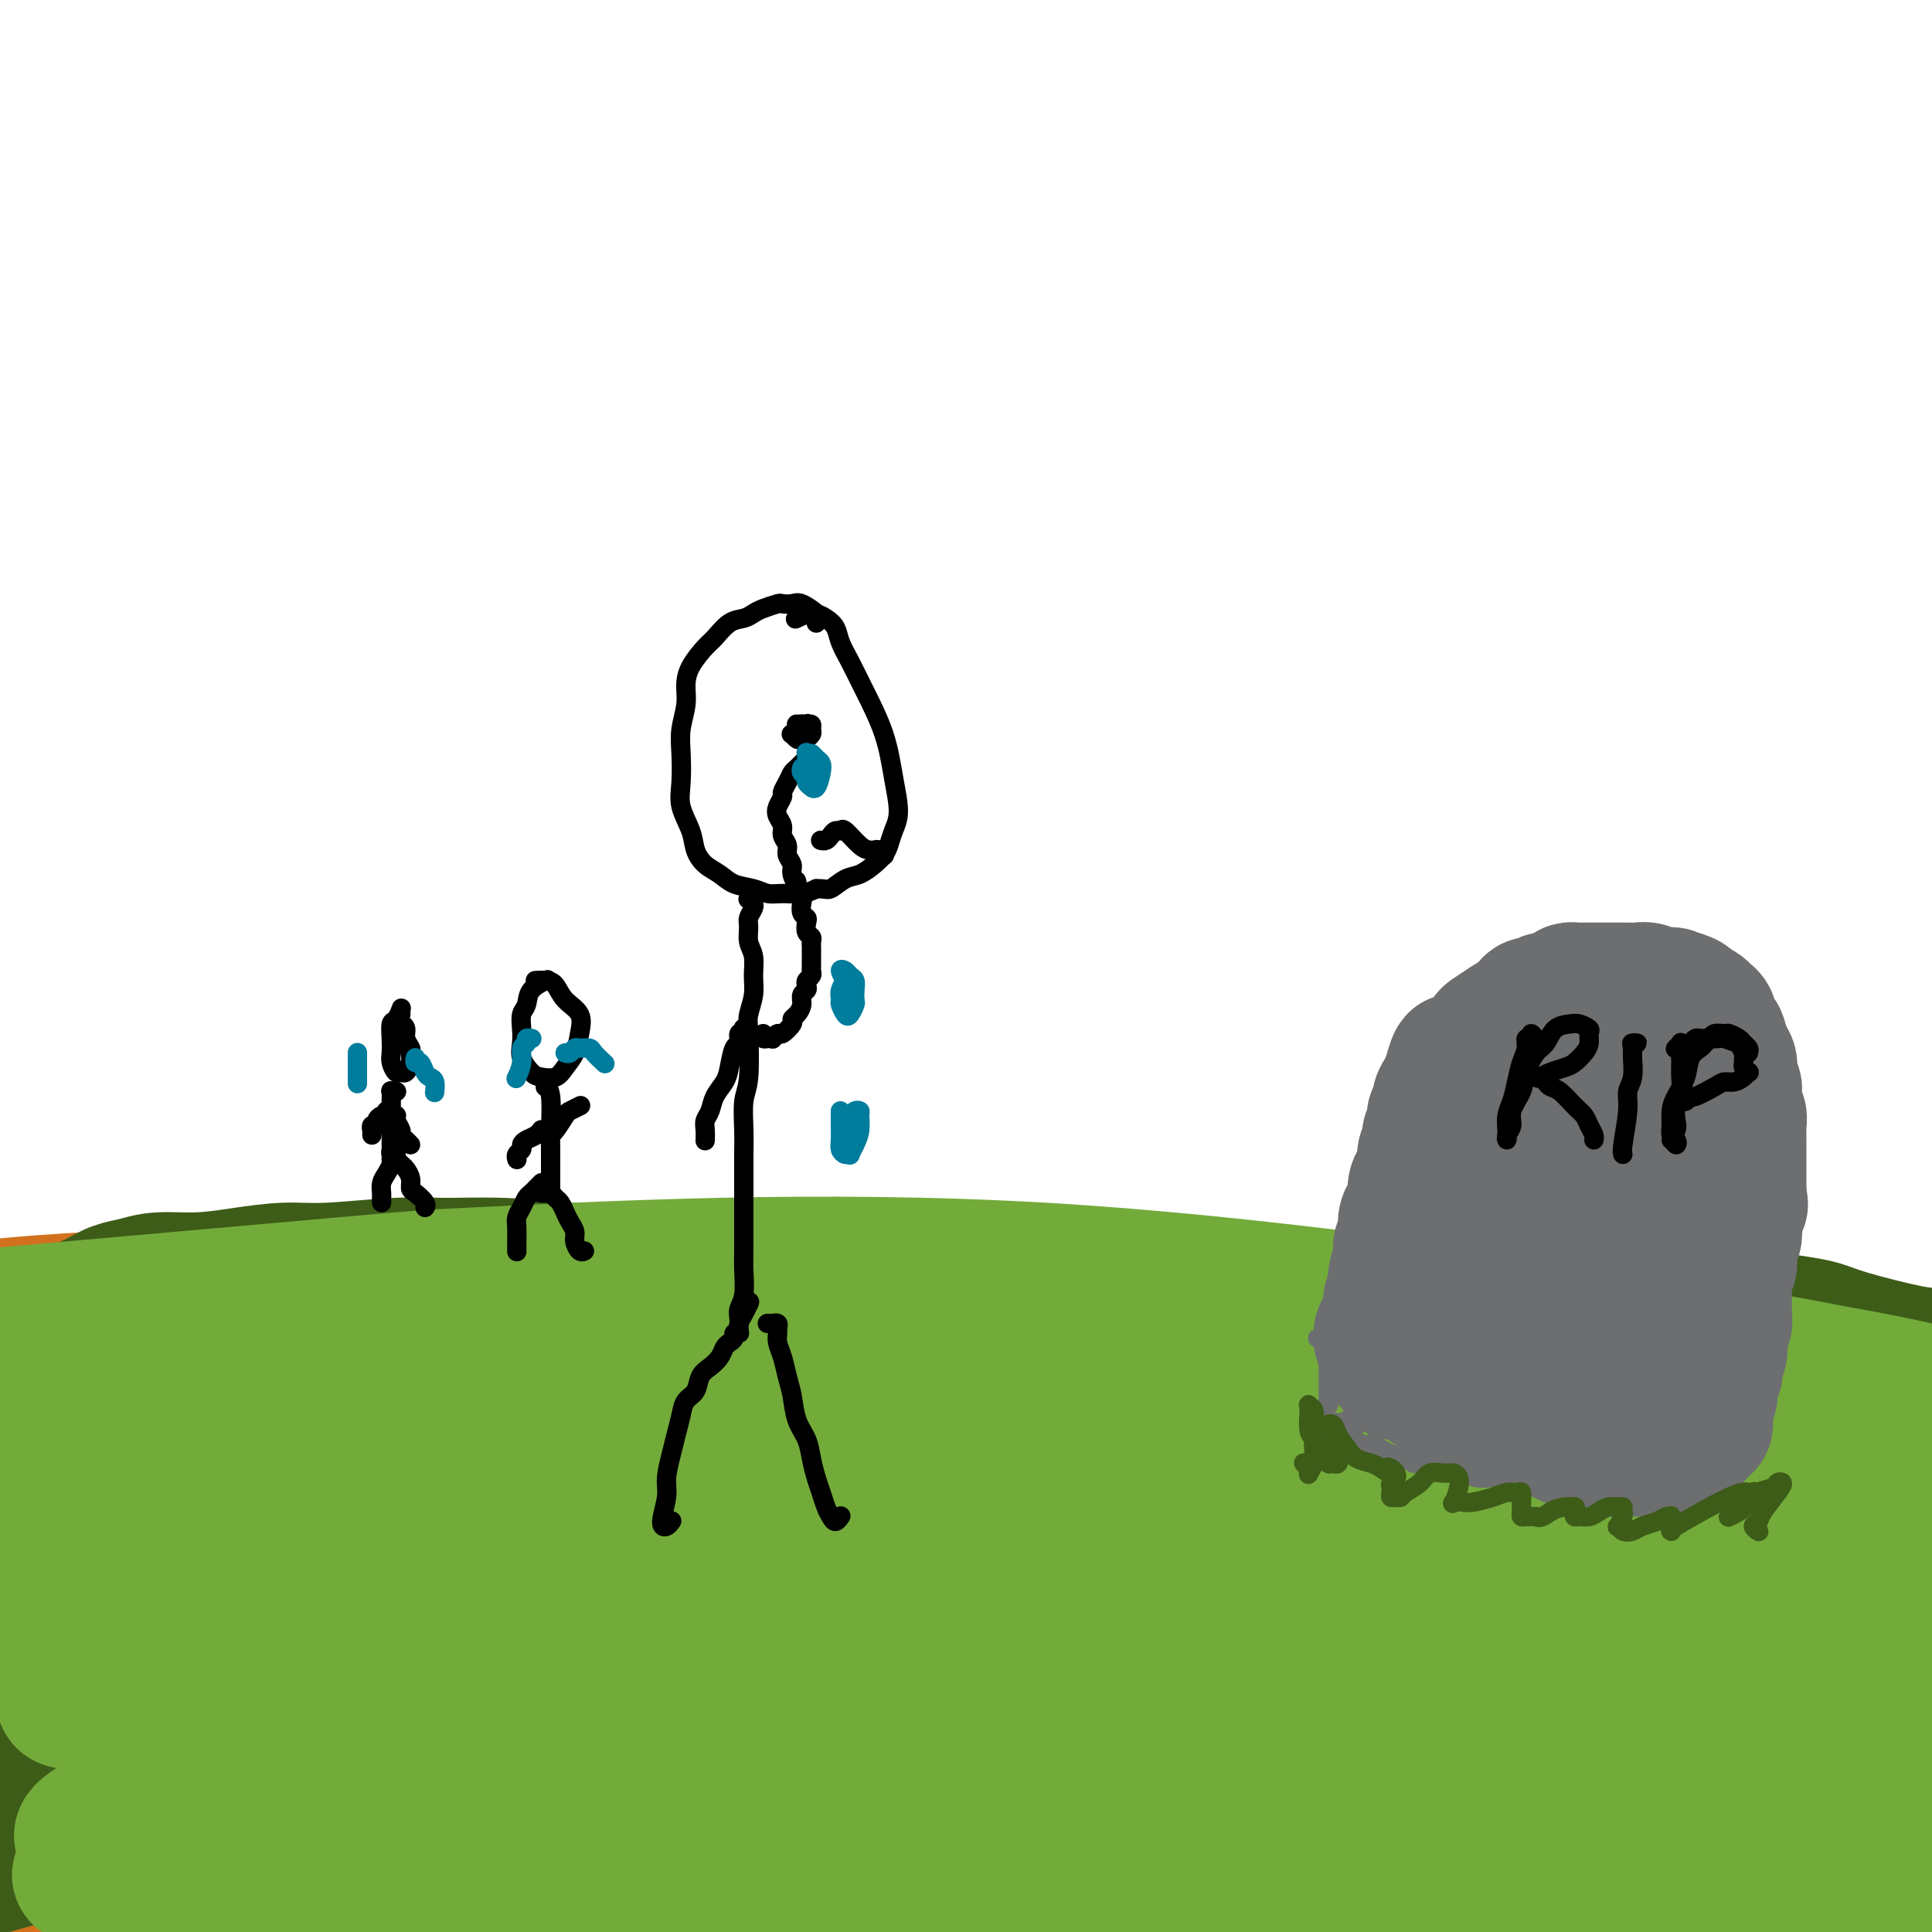
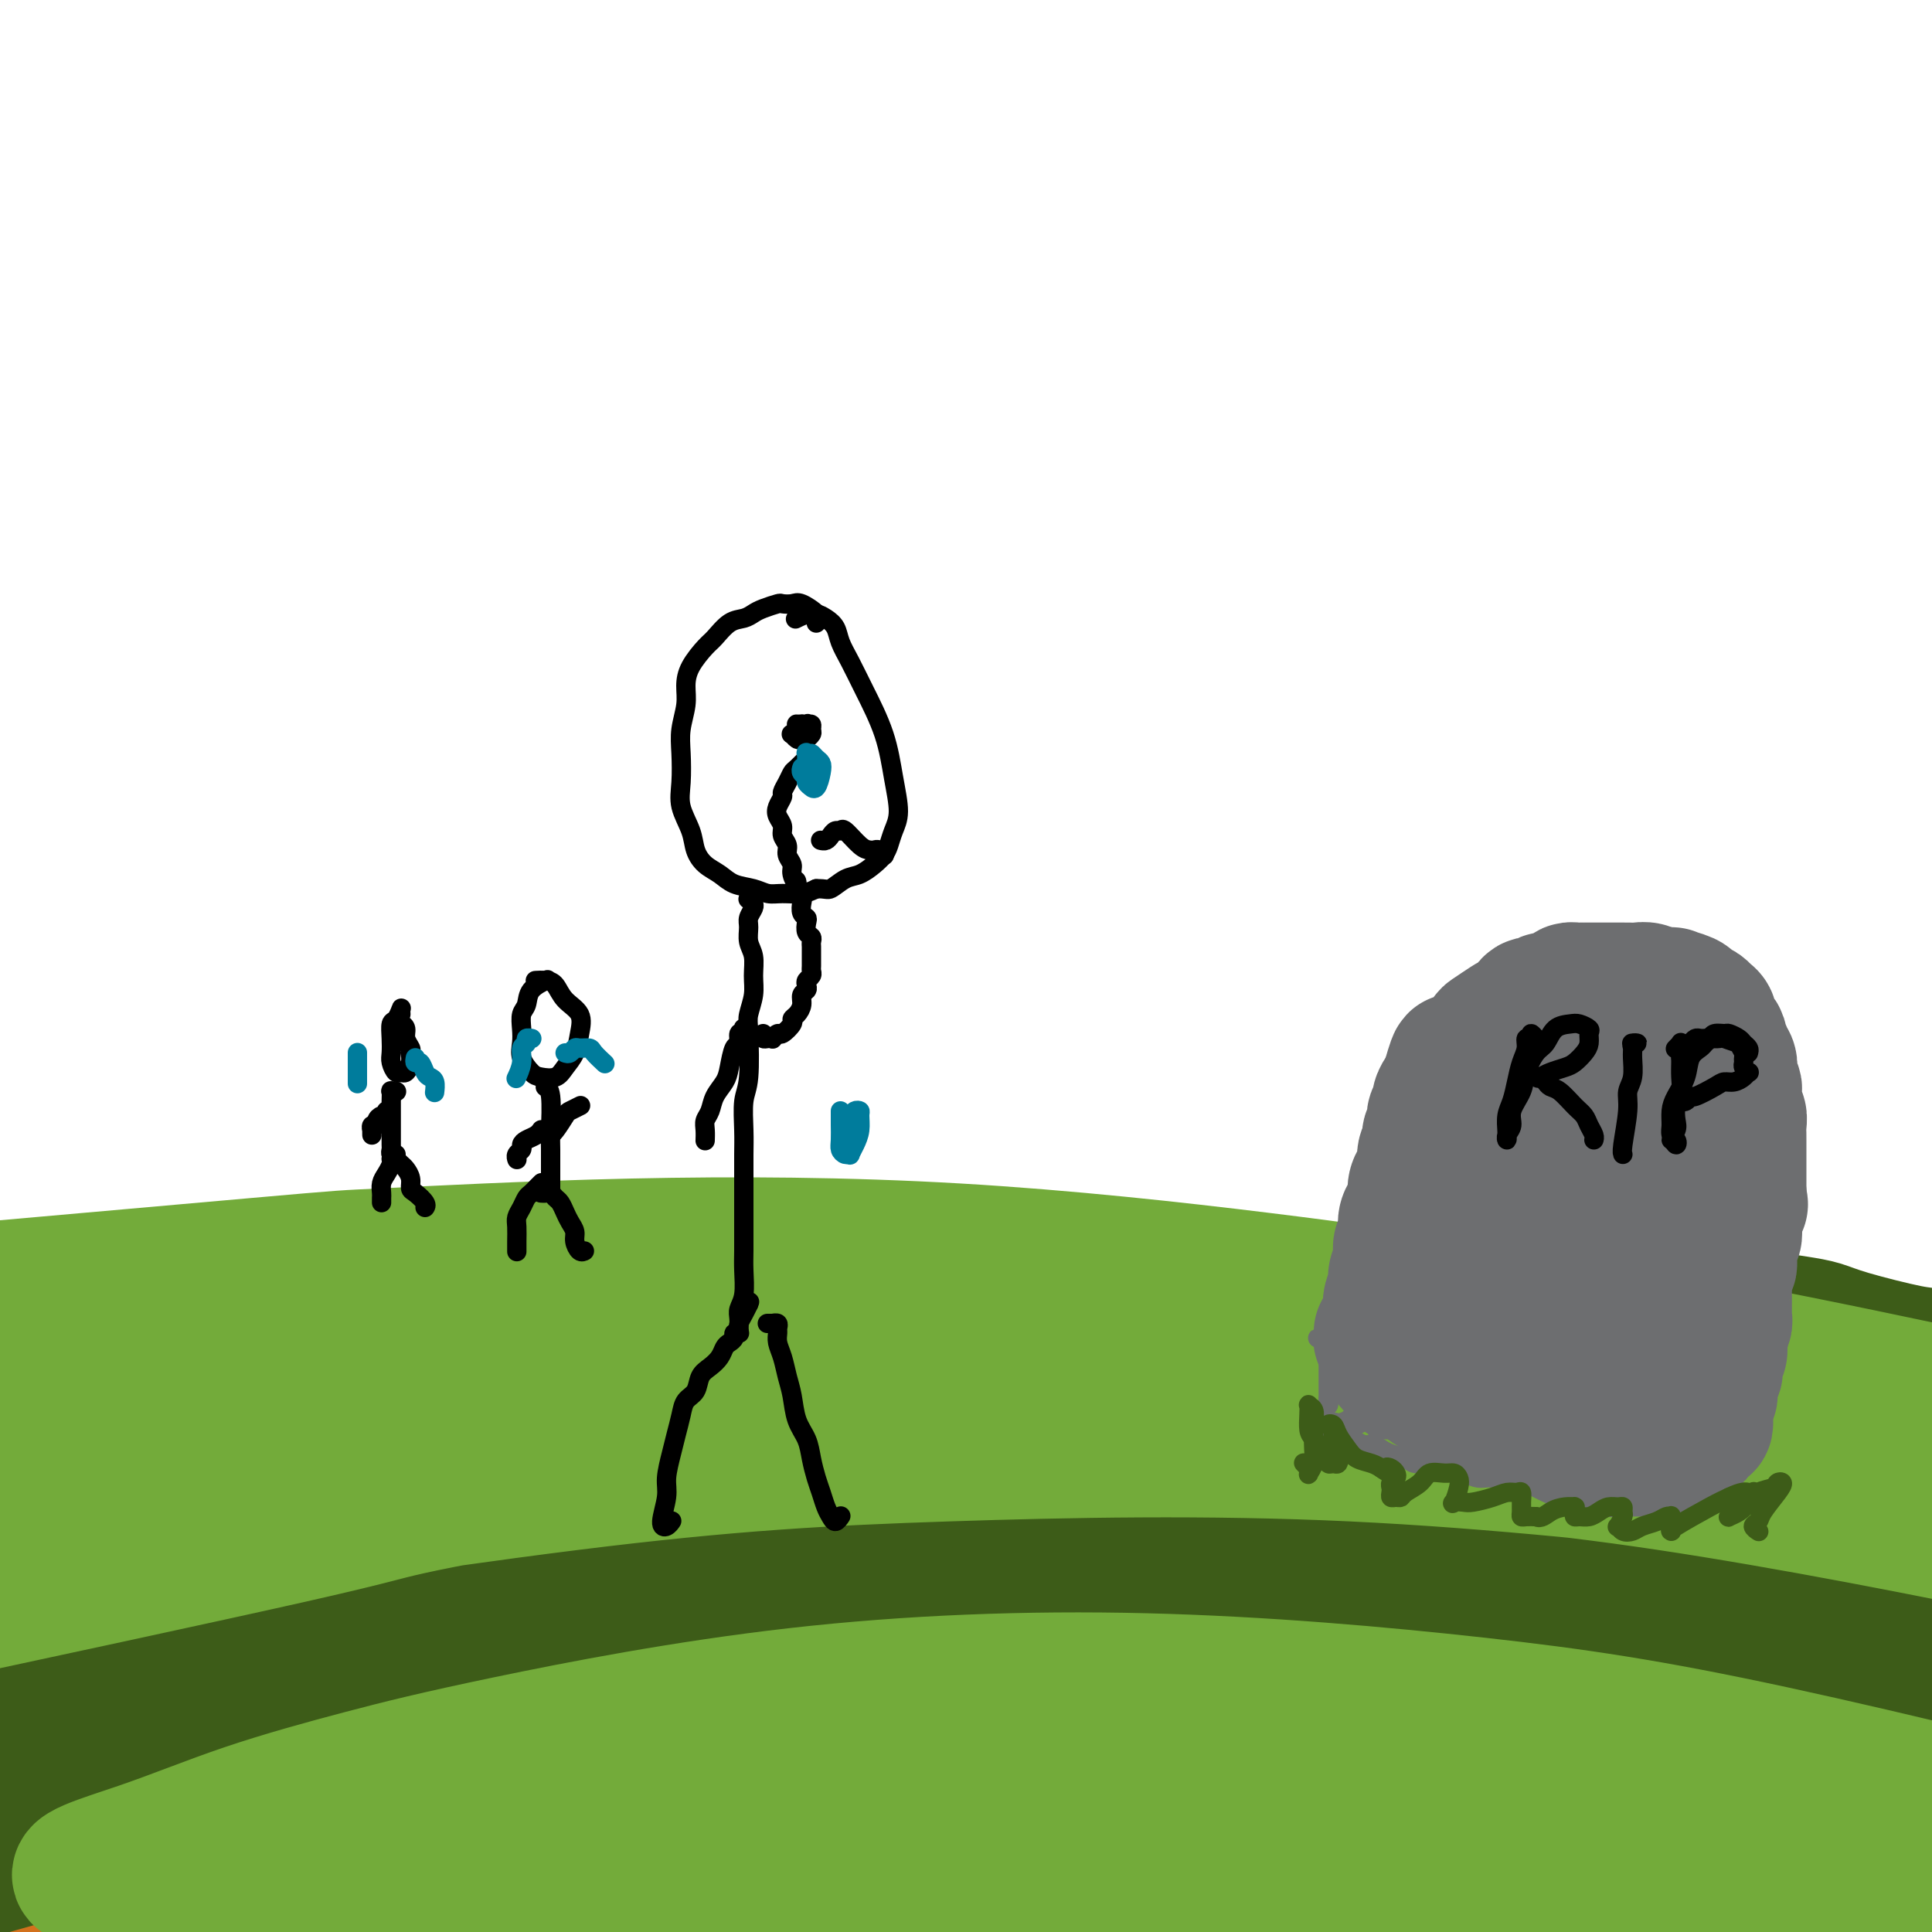
<svg xmlns="http://www.w3.org/2000/svg" viewBox="0 0 400 400" version="1.1">
  <g fill="none" stroke="#D2711D" stroke-width="28" stroke-linecap="round" stroke-linejoin="round">
    <path d="M-7,271c-0.476,0.086 -0.953,0.172 1,0c1.953,-0.172 6.335,-0.602 11,-1c4.665,-0.398 9.612,-0.765 33,-2c23.388,-1.235 65.216,-3.340 89,-4c23.784,-0.660 29.523,0.123 41,1c11.477,0.877 28.692,1.848 44,3c15.308,1.152 28.710,2.487 42,4c13.290,1.513 26.469,3.206 38,5c11.531,1.794 21.412,3.689 31,5c9.588,1.311 18.881,2.036 27,3c8.119,0.964 15.065,2.166 21,3c5.935,0.834 10.861,1.301 14,2c3.139,0.699 4.492,1.631 5,2c0.508,0.369 0.172,0.176 -2,0c-2.172,-0.176 -6.180,-0.335 -10,-1c-3.820,-0.665 -7.451,-1.834 -14,-3c-6.549,-1.166 -16.014,-2.328 -26,-4c-9.986,-1.672 -20.493,-3.855 -32,-6c-11.507,-2.145 -24.015,-4.251 -38,-6c-13.985,-1.749 -29.448,-3.140 -45,-4c-15.552,-0.860 -31.193,-1.187 -51,0c-19.807,1.187 -43.780,3.890 -55,5c-11.220,1.110 -9.688,0.627 -33,5c-23.312,4.373 -71.469,13.600 -90,17c-18.531,3.400 -7.438,0.971 -3,0c4.438,-0.971 2.219,-0.486 0,0" />
    <path d="M-6,305c-3.446,0.153 -6.893,0.306 14,-4c20.893,-4.306 66.124,-13.070 96,-18c29.876,-4.930 44.395,-6.027 64,-7c19.605,-0.973 44.294,-1.821 67,-2c22.706,-0.179 43.428,0.311 64,2c20.572,1.689 40.993,4.576 57,7c16.007,2.424 27.599,4.383 36,6c8.401,1.617 13.609,2.891 18,4c4.391,1.109 7.964,2.052 11,3c3.036,0.948 5.536,1.900 8,3c2.464,1.100 4.894,2.347 -6,2c-10.894,-0.347 -35.111,-2.290 -50,-4c-14.889,-1.710 -20.450,-3.187 -52,-5c-31.550,-1.813 -89.088,-3.960 -124,-4c-34.912,-0.040 -47.197,2.028 -64,5c-16.803,2.972 -38.122,6.848 -46,8c-7.878,1.152 -2.313,-0.421 -20,4c-17.687,4.421 -58.625,14.834 -75,19c-16.375,4.166 -8.188,2.083 0,0" />
    <path d="M-6,337c5.515,-1.130 11.031,-2.260 35,-7c23.969,-4.740 66.392,-13.089 96,-18c29.608,-4.911 46.400,-6.383 68,-8c21.600,-1.617 48.007,-3.380 72,-4c23.993,-0.620 45.572,-0.099 66,1c20.428,1.099 39.707,2.776 51,4c11.293,1.224 14.602,1.997 23,4c8.398,2.003 21.885,5.237 31,8c9.115,2.763 13.859,5.057 5,5c-8.859,-0.057 -31.319,-2.464 -52,-5c-20.681,-2.536 -39.582,-5.202 -61,-7c-21.418,-1.798 -45.354,-2.729 -69,-3c-23.646,-0.271 -47.002,0.118 -74,3c-26.998,2.882 -57.639,8.257 -70,10c-12.361,1.743 -6.443,-0.146 -29,6c-22.557,6.146 -73.588,20.327 -94,26c-20.412,5.673 -10.206,2.836 0,0" />
    <path d="M-6,365c6.824,-1.530 13.648,-3.060 36,-8c22.352,-4.940 60.233,-13.289 89,-18c28.767,-4.711 48.420,-5.782 71,-7c22.580,-1.218 48.086,-2.582 73,-3c24.914,-0.418 49.238,0.110 70,1c20.762,0.890 37.964,2.143 48,3c10.036,0.857 12.905,1.317 23,3c10.095,1.683 27.416,4.587 37,6c9.584,1.413 11.431,1.333 5,1c-6.431,-0.333 -21.140,-0.921 -39,-3c-17.860,-2.079 -38.870,-5.648 -59,-8c-20.130,-2.352 -39.381,-3.485 -61,-4c-21.619,-0.515 -45.607,-0.411 -69,1c-23.393,1.411 -46.191,4.130 -68,8c-21.809,3.870 -42.628,8.892 -55,12c-12.372,3.108 -16.297,4.302 -22,6c-5.703,1.698 -13.184,3.901 -20,6c-6.816,2.099 -12.965,4.093 -18,6c-5.035,1.907 -8.955,3.725 -11,5c-2.045,1.275 -2.216,2.005 13,-1c15.216,-3.005 45.818,-9.746 70,-14c24.182,-4.254 41.943,-6.020 63,-8c21.057,-1.980 45.410,-4.175 69,-5c23.590,-0.825 46.419,-0.282 69,1c22.581,1.282 44.915,3.302 60,5c15.085,1.698 22.920,3.074 29,4c6.080,0.926 10.406,1.403 15,2c4.594,0.597 9.455,1.313 13,2c3.545,0.687 5.772,1.343 8,2" />
    <path d="M433,360c5.779,0.304 -42.272,-6.435 -70,-10c-27.728,-3.565 -35.133,-3.957 -50,-5c-14.867,-1.043 -37.196,-2.738 -59,-3c-21.804,-0.262 -43.085,0.910 -65,3c-21.915,2.090 -44.465,5.100 -62,8c-17.535,2.900 -30.054,5.692 -39,8c-8.946,2.308 -14.320,4.132 -21,6c-6.680,1.868 -14.664,3.780 -23,6c-8.336,2.220 -17.022,4.747 -23,7c-5.978,2.253 -9.249,4.232 -13,6c-3.751,1.768 -7.981,3.325 0,3c7.981,-0.325 28.174,-2.533 50,-5c21.826,-2.467 45.285,-5.194 66,-7c20.715,-1.806 38.686,-2.692 60,-3c21.314,-0.308 45.971,-0.039 64,1c18.029,1.039 29.428,2.847 48,5c18.572,2.153 44.316,4.651 62,7c17.684,2.349 27.309,4.550 35,6c7.691,1.450 13.450,2.148 18,3c4.550,0.852 7.893,1.857 13,3c5.107,1.143 11.980,2.423 7,1c-4.980,-1.423 -21.813,-5.550 -38,-9c-16.187,-3.450 -31.728,-6.225 -49,-9c-17.272,-2.775 -36.276,-5.552 -56,-7c-19.724,-1.448 -40.170,-1.567 -60,-1c-19.830,0.567 -39.046,1.820 -59,4c-19.954,2.180 -40.648,5.285 -55,8c-14.352,2.715 -22.364,5.039 -30,7c-7.636,1.961 -14.896,3.560 -20,5c-5.104,1.440 -8.052,2.720 -11,4" />
    <path d="M53,402c-11.660,3.307 -10.310,3.574 -6,4c4.310,0.426 11.579,1.009 24,0c12.421,-1.009 29.994,-3.611 47,-5c17.006,-1.389 33.447,-1.564 51,-2c17.553,-0.436 36.220,-1.133 55,-1c18.780,0.133 37.672,1.096 55,2c17.328,0.904 33.091,1.749 48,3c14.909,1.251 28.963,2.909 40,4c11.037,1.091 19.058,1.617 24,2c4.942,0.383 6.806,0.623 8,1c1.194,0.377 1.719,0.890 -2,0c-3.719,-0.890 -11.680,-3.183 -21,-5c-9.320,-1.817 -19.997,-3.156 -32,-5c-12.003,-1.844 -25.332,-4.191 -40,-6c-14.668,-1.809 -30.675,-3.079 -48,-4c-17.325,-0.921 -35.969,-1.493 -54,-1c-18.031,0.493 -35.450,2.052 -53,4c-17.550,1.948 -35.230,4.285 -47,6c-11.770,1.715 -17.630,2.808 -24,4c-6.370,1.192 -13.248,2.483 -16,3c-2.752,0.517 -1.376,0.258 0,0" />
  </g>
  <g fill="none" stroke="#3D5C18" stroke-width="28" stroke-linecap="round" stroke-linejoin="round">
    <path d="M-5,284c-0.449,-0.357 -0.898,-0.714 -1,-1c-0.102,-0.286 0.142,-0.499 1,-1c0.858,-0.501 2.331,-1.288 4,-2c1.669,-0.712 3.535,-1.349 14,-3c10.465,-1.651 29.527,-4.315 49,-6c19.473,-1.685 39.355,-2.392 58,-3c18.645,-0.608 36.053,-1.118 55,0c18.947,1.118 39.433,3.863 60,7c20.567,3.137 41.214,6.664 60,11c18.786,4.336 35.711,9.480 51,14c15.289,4.520 28.943,8.416 37,11c8.057,2.584 10.518,3.854 14,5c3.482,1.146 7.985,2.166 11,3c3.015,0.834 4.543,1.481 1,0c-3.543,-1.481 -12.157,-5.089 -20,-8c-7.843,-2.911 -14.913,-5.126 -26,-8c-11.087,-2.874 -26.189,-6.407 -42,-10c-15.811,-3.593 -32.329,-7.245 -50,-10c-17.671,-2.755 -36.494,-4.614 -55,-6c-18.506,-1.386 -36.695,-2.300 -56,-2c-19.305,0.300 -39.726,1.812 -53,3c-13.274,1.188 -19.399,2.050 -26,3c-6.601,0.950 -13.676,1.987 -20,3c-6.324,1.013 -11.895,2.004 -25,5c-13.105,2.996 -33.744,7.999 -42,10c-8.256,2.001 -4.128,1.001 0,0" />
    <path d="M14,304c36.833,-1.574 73.666,-3.148 103,-4c29.334,-0.852 51.170,-0.983 75,0c23.830,0.983 49.655,3.080 77,6c27.345,2.920 56.211,6.664 77,10c20.789,3.336 33.502,6.263 42,8c8.498,1.737 12.782,2.285 25,5c12.218,2.715 32.368,7.598 45,11c12.632,3.402 17.744,5.324 3,2c-14.744,-3.324 -49.344,-11.895 -77,-18c-27.656,-6.105 -48.368,-9.746 -72,-12c-23.632,-2.254 -50.183,-3.122 -76,-3c-25.817,0.122 -50.900,1.235 -75,4c-24.100,2.765 -47.218,7.182 -61,10c-13.782,2.818 -18.229,4.036 -25,6c-6.771,1.964 -15.867,4.672 -24,7c-8.133,2.328 -15.305,4.276 -21,6c-5.695,1.724 -9.913,3.226 -12,4c-2.087,0.774 -2.042,0.821 15,-2c17.042,-2.821 51.081,-8.510 77,-12c25.919,-3.490 43.719,-4.781 65,-5c21.281,-0.219 46.043,0.634 70,2c23.957,1.366 47.110,3.245 69,6c21.890,2.755 42.518,6.387 56,9c13.482,2.613 19.817,4.206 27,6c7.183,1.794 15.215,3.790 21,5c5.785,1.210 9.324,1.634 14,3c4.676,1.366 10.490,3.676 11,4c0.510,0.324 -4.283,-1.336 -20,-5c-15.717,-3.664 -42.359,-9.332 -69,-15" />
    <path d="M354,342c-21.105,-5.336 -29.369,-8.675 -67,-9c-37.631,-0.325 -104.630,2.366 -143,6c-38.370,3.634 -48.109,8.211 -52,10c-3.891,1.789 -1.932,0.789 -22,7c-20.068,6.211 -62.162,19.632 -79,25c-16.838,5.368 -8.419,2.684 0,0" />
    <path d="M-7,388c18.174,-5.164 36.347,-10.328 64,-16c27.653,-5.672 64.785,-11.851 90,-15c25.215,-3.149 38.513,-3.268 60,-3c21.487,0.268 51.164,0.921 81,3c29.836,2.079 59.830,5.583 77,8c17.170,2.417 21.515,3.746 28,5c6.485,1.254 15.109,2.432 23,4c7.891,1.568 15.050,3.527 21,5c5.950,1.473 10.691,2.459 14,3c3.309,0.541 5.185,0.637 -13,-4c-18.185,-4.637 -56.432,-14.006 -85,-20c-28.568,-5.994 -47.457,-8.612 -70,-10c-22.543,-1.388 -48.741,-1.545 -74,0c-25.259,1.545 -49.577,4.791 -70,8c-20.423,3.209 -36.949,6.380 -48,9c-11.051,2.620 -16.628,4.689 -23,7c-6.372,2.311 -13.538,4.864 -20,7c-6.462,2.136 -12.219,3.855 -18,6c-5.781,2.145 -11.586,4.715 -6,5c5.586,0.285 22.564,-1.717 42,-5c19.436,-3.283 41.331,-7.849 64,-10c22.669,-2.151 46.112,-1.888 65,-2c18.888,-0.112 33.219,-0.598 69,3c35.781,3.598 93.011,11.282 119,15c25.989,3.718 20.737,3.471 22,4c1.263,0.529 9.039,1.832 14,3c4.961,1.168 7.105,2.199 10,3c2.895,0.801 6.541,1.372 -2,0c-8.541,-1.372 -29.271,-4.686 -50,-8" />
-     <path d="M377,393c-16.889,-2.112 -33.113,-3.394 -51,-5c-17.887,-1.606 -37.438,-3.538 -57,-4c-19.562,-0.462 -39.136,0.545 -58,2c-18.864,1.455 -37.018,3.359 -53,6c-15.982,2.641 -29.793,6.019 -40,9c-10.207,2.981 -16.811,5.565 -19,7c-2.189,1.435 0.036,1.721 5,2c4.964,0.279 12.668,0.551 24,0c11.332,-0.551 26.293,-1.926 38,-3c11.707,-1.074 20.161,-1.848 34,-3c13.839,-1.152 33.064,-2.681 53,-4c19.936,-1.319 40.582,-2.428 61,-3c20.418,-0.572 40.608,-0.606 55,0c14.392,0.606 22.986,1.851 30,3c7.014,1.149 12.448,2.200 18,3c5.552,0.800 11.221,1.348 16,2c4.779,0.652 8.667,1.408 6,0c-2.667,-1.408 -11.888,-4.980 -26,-9c-14.112,-4.020 -33.113,-8.487 -50,-12c-16.887,-3.513 -31.658,-6.073 -48,-8c-16.342,-1.927 -34.255,-3.222 -52,-4c-17.745,-0.778 -35.320,-1.038 -52,-1c-16.680,0.038 -32.463,0.375 -46,1c-13.537,0.625 -24.827,1.538 -33,2c-8.173,0.462 -13.229,0.474 -16,0c-2.771,-0.474 -3.256,-1.434 -1,-3c2.256,-1.566 7.254,-3.737 15,-7c7.746,-3.263 18.241,-7.617 31,-12c12.759,-4.383 27.781,-8.795 45,-13c17.219,-4.205 36.634,-8.201 56,-11c19.366,-2.799 38.683,-4.399 58,-6" />
    <path d="M320,322c19.703,-1.218 39.962,-1.262 53,-1c13.038,0.262 18.855,0.831 25,1c6.145,0.169 12.619,-0.062 17,0c4.381,0.062 6.670,0.417 9,0c2.330,-0.417 4.702,-1.604 2,-3c-2.702,-1.396 -10.478,-2.999 -22,-5c-11.522,-2.001 -26.791,-4.400 -41,-6c-14.209,-1.600 -27.359,-2.401 -42,-3c-14.641,-0.599 -30.772,-0.996 -47,-1c-16.228,-0.004 -32.551,0.387 -48,1c-15.449,0.613 -30.023,1.450 -42,2c-11.977,0.550 -21.356,0.813 -28,1c-6.644,0.187 -10.553,0.297 -11,0c-0.447,-0.297 2.569,-1.002 6,-2c3.431,-0.998 7.279,-2.290 15,-4c7.721,-1.710 19.317,-3.839 33,-6c13.683,-2.161 29.453,-4.353 46,-6c16.547,-1.647 33.872,-2.750 52,-3c18.128,-0.250 37.060,0.354 52,1c14.940,0.646 25.889,1.333 35,2c9.111,0.667 16.385,1.313 22,2c5.615,0.687 9.572,1.415 13,2c3.428,0.585 6.329,1.027 9,1c2.671,-0.027 5.113,-0.524 1,-2c-4.113,-1.476 -14.780,-3.931 -29,-6c-14.220,-2.069 -31.993,-3.750 -44,-5c-12.007,-1.250 -18.249,-2.067 -43,-2c-24.751,0.067 -68.010,1.018 -93,2c-24.990,0.982 -31.711,1.995 -40,3c-8.289,1.005 -18.144,2.003 -28,3" />
    <path d="M152,288c-14.464,1.035 -16.625,0.623 -13,0c3.625,-0.623 13.034,-1.458 23,-2c9.966,-0.542 20.487,-0.790 33,-1c12.513,-0.210 27.018,-0.380 42,0c14.982,0.380 30.439,1.311 46,2c15.561,0.689 31.224,1.138 46,2c14.776,0.862 28.664,2.139 39,3c10.336,0.861 17.121,1.308 22,2c4.879,0.692 7.851,1.629 11,2c3.149,0.371 6.474,0.177 4,0c-2.474,-0.177 -10.747,-0.335 -20,-1c-9.253,-0.665 -19.485,-1.837 -32,-3c-12.515,-1.163 -27.314,-2.319 -43,-3c-15.686,-0.681 -32.260,-0.889 -50,-1c-17.740,-0.111 -36.647,-0.126 -55,1c-18.353,1.126 -36.152,3.394 -54,6c-17.848,2.606 -35.745,5.551 -48,8c-12.255,2.449 -18.869,4.400 -25,6c-6.131,1.600 -11.779,2.847 -16,4c-4.221,1.153 -7.016,2.211 -10,3c-2.984,0.789 -6.159,1.309 -9,2c-2.841,0.691 -5.349,1.552 -1,0c4.349,-1.552 15.555,-5.516 29,-9c13.445,-3.484 29.129,-6.489 43,-9c13.871,-2.511 25.928,-4.530 38,-6c12.072,-1.470 24.157,-2.391 35,-3c10.843,-0.609 20.442,-0.905 27,-1c6.558,-0.095 10.073,0.013 11,0c0.927,-0.013 -0.735,-0.147 -6,0c-5.265,0.147 -14.132,0.573 -23,1" />
    <path d="M196,291c-10.645,0.944 -22.756,2.803 -37,5c-14.244,2.197 -30.620,4.732 -44,7c-13.380,2.268 -23.764,4.270 -31,6c-7.236,1.730 -11.326,3.187 -17,5c-5.674,1.813 -12.934,3.980 -20,6c-7.066,2.020 -13.938,3.892 -20,6c-6.062,2.108 -11.312,4.452 -15,6c-3.688,1.548 -5.812,2.302 -7,3c-1.188,0.698 -1.441,1.342 2,1c3.441,-0.342 10.574,-1.669 15,-3c4.426,-1.331 6.144,-2.667 8,-4c1.856,-1.333 3.851,-2.663 5,-4c1.149,-1.337 1.453,-2.680 1,-4c-0.453,-1.320 -1.662,-2.616 -3,-4c-1.338,-1.384 -2.806,-2.854 -5,-4c-2.194,-1.146 -5.114,-1.967 -8,-3c-2.886,-1.033 -5.739,-2.278 -11,-3c-5.261,-0.722 -12.932,-0.921 -16,-1c-3.068,-0.079 -1.534,-0.040 0,0" />
    <path d="M-8,370c-0.038,0.278 -0.077,0.556 1,1c1.077,0.444 3.268,1.054 6,2c2.732,0.946 6.004,2.226 9,3c2.996,0.774 5.714,1.041 12,1c6.286,-0.041 16.140,-0.388 22,-2c5.860,-1.612 7.728,-4.487 9,-7c1.272,-2.513 1.949,-4.662 2,-7c0.051,-2.338 -0.523,-4.863 -1,-6c-0.477,-1.137 -0.857,-0.885 -3,-1c-2.143,-0.115 -6.049,-0.598 -7,-1c-0.951,-0.402 1.052,-0.724 -9,1c-10.052,1.724 -32.158,5.492 -41,7c-8.842,1.508 -4.421,0.754 0,0" />
    <path d="M-8,349c0.471,-0.340 0.942,-0.681 3,-2c2.058,-1.319 5.703,-3.617 9,-6c3.297,-2.383 6.246,-4.849 10,-8c3.754,-3.151 8.312,-6.985 12,-10c3.688,-3.015 6.507,-5.210 6,-7c-0.507,-1.790 -4.340,-3.176 -8,-3c-3.660,0.176 -7.146,1.913 -11,4c-3.854,2.087 -8.076,4.523 -12,7c-3.924,2.477 -7.550,4.993 -9,6c-1.450,1.007 -0.725,0.503 0,0" />
    <path d="M-8,360c0.089,-0.571 0.179,-1.143 1,-2c0.821,-0.857 2.375,-2.000 4,-4c1.625,-2.000 3.322,-4.855 5,-8c1.678,-3.145 3.337,-6.578 5,-10c1.663,-3.422 3.329,-6.834 4,-10c0.671,-3.166 0.345,-6.086 0,-9c-0.345,-2.914 -0.711,-5.822 -1,-8c-0.289,-2.178 -0.501,-3.625 -4,-6c-3.499,-2.375 -10.285,-5.679 -13,-7c-2.715,-1.321 -1.357,-0.661 0,0" />
    <path d="M4,275c0.256,0.057 0.511,0.115 1,0c0.489,-0.115 1.211,-0.402 2,-1c0.789,-0.598 1.645,-1.508 3,-2c1.355,-0.492 3.209,-0.567 5,-1c1.791,-0.433 3.518,-1.226 5,-2c1.482,-0.774 2.717,-1.531 4,-2c1.283,-0.469 2.613,-0.652 4,-1c1.387,-0.348 2.831,-0.863 5,-1c2.169,-0.137 5.064,0.103 8,0c2.936,-0.103 5.914,-0.549 9,-1c3.086,-0.451 6.279,-0.906 9,-1c2.721,-0.094 4.970,0.174 9,0c4.030,-0.174 9.842,-0.790 14,-1c4.158,-0.210 6.664,-0.015 10,0c3.336,0.015 7.504,-0.150 12,0c4.496,0.150 9.320,0.615 14,1c4.680,0.385 9.215,0.691 14,1c4.785,0.309 9.820,0.622 14,1c4.180,0.378 7.504,0.819 11,1c3.496,0.181 7.163,0.100 11,0c3.837,-0.100 7.844,-0.219 12,0c4.156,0.219 8.463,0.776 13,1c4.537,0.224 9.306,0.115 13,0c3.694,-0.115 6.313,-0.237 10,0c3.687,0.237 8.442,0.834 13,1c4.558,0.166 8.919,-0.099 13,0c4.081,0.099 7.881,0.562 12,1c4.119,0.438 8.558,0.849 13,1c4.442,0.151 8.888,0.041 13,0c4.112,-0.041 7.889,-0.012 12,0c4.111,0.012 8.555,0.006 13,0" />
    <path d="M305,270c37.052,1.173 18.183,0.107 14,0c-4.183,-0.107 6.319,0.745 13,1c6.681,0.255 9.539,-0.087 13,0c3.461,0.087 7.524,0.602 11,1c3.476,0.398 6.366,0.678 9,1c2.634,0.322 5.011,0.687 7,1c1.989,0.313 3.589,0.576 5,1c1.411,0.424 2.633,1.011 6,2c3.367,0.989 8.878,2.380 12,3c3.122,0.620 3.856,0.467 6,1c2.144,0.533 5.698,1.751 9,3c3.302,1.249 6.350,2.529 8,3c1.650,0.471 1.900,0.135 2,0c0.100,-0.135 0.050,-0.067 0,0" />
  </g>
  <g fill="none" stroke="#73AB3A" stroke-width="28" stroke-linecap="round" stroke-linejoin="round">
    <path d="M6,304c0.059,-0.238 0.118,-0.476 0,-1c-0.118,-0.524 -0.413,-1.336 0,-2c0.413,-0.664 1.535,-1.182 3,-2c1.465,-0.818 3.273,-1.935 6,-3c2.727,-1.065 6.373,-2.078 21,-4c14.627,-1.922 40.234,-4.754 60,-6c19.766,-1.246 33.690,-0.906 51,-1c17.310,-0.094 38.007,-0.621 60,0c21.993,0.621 45.281,2.392 68,5c22.719,2.608 44.870,6.055 63,9c18.130,2.945 32.239,5.388 42,7c9.761,1.612 15.173,2.394 21,3c5.827,0.606 12.067,1.037 16,1c3.933,-0.037 5.558,-0.543 0,-3c-5.558,-2.457 -18.301,-6.865 -27,-10c-8.699,-3.135 -13.355,-4.995 -38,-9c-24.645,-4.005 -69.281,-10.154 -98,-13c-28.719,-2.846 -41.523,-2.391 -59,-2c-17.477,0.391 -39.626,0.716 -58,2c-18.374,1.284 -32.972,3.526 -43,5c-10.028,1.474 -15.484,2.180 -22,3c-6.516,0.820 -14.091,1.753 -21,3c-6.909,1.247 -13.153,2.807 -18,4c-4.847,1.193 -8.296,2.018 -10,3c-1.704,0.982 -1.664,2.122 14,1c15.664,-1.122 46.951,-4.507 70,-7c23.049,-2.493 37.859,-4.094 56,-6c18.141,-1.906 39.612,-4.116 61,-5c21.388,-0.884 42.694,-0.442 64,0" />
-     <path d="M288,276c21.527,0.596 43.343,2.085 61,4c17.657,1.915 31.154,4.256 40,6c8.846,1.744 13.039,2.892 18,4c4.961,1.108 10.689,2.178 15,3c4.311,0.822 7.206,1.398 10,2c2.794,0.602 5.489,1.230 -5,-1c-10.489,-2.230 -34.162,-7.317 -54,-11c-19.838,-3.683 -35.841,-5.960 -50,-8c-14.159,-2.040 -26.473,-3.842 -44,-6c-17.527,-2.158 -40.266,-4.671 -63,-6c-22.734,-1.329 -45.462,-1.472 -67,-1c-21.538,0.472 -41.887,1.560 -51,2c-9.113,0.440 -6.992,0.234 -27,2c-20.008,1.766 -62.145,5.505 -79,7c-16.855,1.495 -8.427,0.748 0,0" />
+     <path d="M288,276c21.527,0.596 43.343,2.085 61,4c17.657,1.915 31.154,4.256 40,6c4.961,1.108 10.689,2.178 15,3c4.311,0.822 7.206,1.398 10,2c2.794,0.602 5.489,1.230 -5,-1c-10.489,-2.230 -34.162,-7.317 -54,-11c-19.838,-3.683 -35.841,-5.960 -50,-8c-14.159,-2.040 -26.473,-3.842 -44,-6c-17.527,-2.158 -40.266,-4.671 -63,-6c-22.734,-1.329 -45.462,-1.472 -67,-1c-21.538,0.472 -41.887,1.560 -51,2c-9.113,0.440 -6.992,0.234 -27,2c-20.008,1.766 -62.145,5.505 -79,7c-16.855,1.495 -8.427,0.748 0,0" />
    <path d="M-2,278c17.220,-1.913 34.439,-3.826 57,-6c22.561,-2.174 50.463,-4.610 73,-6c22.537,-1.390 39.710,-1.733 59,-1c19.290,0.733 40.699,2.542 61,5c20.301,2.458 39.495,5.566 57,9c17.505,3.434 33.321,7.196 47,11c13.679,3.804 25.222,7.650 32,10c6.778,2.350 8.791,3.202 11,4c2.209,0.798 4.614,1.540 4,2c-0.614,0.460 -4.245,0.636 -10,0c-5.755,-0.636 -13.633,-2.085 -24,-4c-10.367,-1.915 -23.224,-4.297 -38,-7c-14.776,-2.703 -31.471,-5.728 -50,-8c-18.529,-2.272 -38.892,-3.790 -57,-5c-18.108,-1.210 -33.960,-2.112 -61,0c-27.040,2.112 -65.269,7.236 -82,10c-16.731,2.764 -11.966,3.167 -26,7c-14.034,3.833 -46.867,11.095 -60,14c-13.133,2.905 -6.567,1.452 0,0" />
    <path d="M-7,326c0.010,-0.161 0.020,-0.321 23,-4c22.980,-3.679 68.932,-10.875 102,-15c33.068,-4.125 53.254,-5.178 78,-6c24.746,-0.822 54.054,-1.413 84,0c29.946,1.413 60.531,4.830 79,7c18.469,2.170 24.820,3.092 31,4c6.180,0.908 12.187,1.801 25,5c12.813,3.199 32.431,8.705 36,10c3.569,1.295 -8.911,-1.619 -30,-6c-21.089,-4.381 -50.786,-10.229 -76,-14c-25.214,-3.771 -45.947,-5.465 -69,-7c-23.053,-1.535 -48.428,-2.909 -75,-2c-26.572,0.909 -54.341,4.103 -75,7c-20.659,2.897 -34.208,5.498 -41,7c-6.792,1.502 -6.829,1.904 -25,6c-18.171,4.096 -54.478,11.884 -69,15c-14.522,3.116 -7.261,1.558 0,0" />
-     <path d="M-2,341c17.112,-3.692 34.225,-7.384 60,-12c25.775,-4.616 60.213,-10.156 89,-13c28.787,-2.844 51.924,-2.993 79,-3c27.076,-0.007 58.091,0.128 84,2c25.909,1.872 46.711,5.482 61,8c14.289,2.518 22.066,3.944 31,6c8.934,2.056 19.024,4.743 27,7c7.976,2.257 13.837,4.083 21,6c7.163,1.917 15.626,3.924 8,3c-7.626,-0.924 -31.342,-4.778 -51,-9c-19.658,-4.222 -35.260,-8.813 -62,-13c-26.740,-4.187 -64.619,-7.970 -89,-10c-24.381,-2.030 -35.263,-2.306 -57,-1c-21.737,1.306 -54.329,4.194 -76,7c-21.671,2.806 -32.421,5.529 -41,8c-8.579,2.471 -14.987,4.689 -23,7c-8.013,2.311 -17.632,4.715 -24,7c-6.368,2.285 -9.484,4.452 -15,7c-5.516,2.548 -13.432,5.479 3,4c16.432,-1.479 57.212,-7.368 87,-11c29.788,-3.632 48.583,-5.008 72,-6c23.417,-0.992 51.457,-1.600 80,-1c28.543,0.600 57.589,2.409 79,5c21.411,2.591 35.185,5.963 45,8c9.815,2.037 15.669,2.739 21,4c5.331,1.261 10.138,3.081 17,5c6.862,1.919 15.777,3.937 12,3c-3.777,-0.937 -20.248,-4.829 -38,-9c-17.752,-4.171 -36.786,-8.620 -57,-12c-20.214,-3.380 -41.607,-5.690 -63,-8" />
-     <path d="M278,330c-38.167,-0.967 -102.085,0.615 -137,3c-34.915,2.385 -40.827,5.574 -48,8c-7.173,2.426 -15.608,4.090 -23,6c-7.392,1.910 -13.742,4.067 -19,6c-5.258,1.933 -9.425,3.641 -15,6c-5.575,2.359 -12.560,5.369 0,5c12.560,-0.369 44.664,-4.119 70,-7c25.336,-2.881 43.903,-4.895 66,-6c22.097,-1.105 47.724,-1.303 76,-1c28.276,0.303 59.203,1.106 83,3c23.797,1.894 40.465,4.880 52,7c11.535,2.120 17.936,3.373 26,5c8.064,1.627 17.790,3.627 25,5c7.210,1.373 11.904,2.121 17,3c5.096,0.879 10.595,1.891 -1,-1c-11.595,-2.891 -40.283,-9.685 -66,-15c-25.717,-5.315 -48.465,-9.152 -67,-12c-18.535,-2.848 -32.859,-4.709 -54,-6c-21.141,-1.291 -49.100,-2.014 -78,0c-28.900,2.014 -58.742,6.764 -76,10c-17.258,3.236 -21.931,4.960 -29,7c-7.069,2.040 -16.533,4.398 -25,7c-8.467,2.602 -15.938,5.448 -22,8c-6.062,2.552 -10.716,4.811 -14,7c-3.284,2.189 -5.198,4.309 14,2c19.198,-2.309 59.509,-9.047 89,-13c29.491,-3.953 48.163,-5.121 71,-6c22.837,-0.879 49.841,-1.467 78,-1c28.159,0.467 57.474,1.991 78,4c20.526,2.009 32.263,4.505 44,7" />
    <path d="M393,371c11.285,1.903 17.498,3.162 24,5c6.502,1.838 13.295,4.256 21,6c7.705,1.744 16.324,2.813 3,-1c-13.324,-3.813 -48.591,-12.510 -74,-18c-25.409,-5.490 -40.962,-7.773 -61,-10c-20.038,-2.227 -44.562,-4.399 -69,-5c-24.438,-0.601 -48.789,0.367 -72,3c-23.211,2.633 -45.282,6.930 -60,10c-14.718,3.070 -22.084,4.911 -30,7c-7.916,2.089 -16.381,4.424 -24,7c-7.619,2.576 -14.392,5.393 -22,8c-7.608,2.607 -16.051,5.003 -11,6c5.051,0.997 23.596,0.594 46,-2c22.404,-2.594 48.669,-7.379 74,-10c25.331,-2.621 49.729,-3.080 76,-3c26.271,0.080 54.414,0.698 81,3c26.586,2.302 51.614,6.289 68,9c16.386,2.711 24.130,4.147 32,6c7.870,1.853 15.864,4.124 22,6c6.136,1.876 10.413,3.358 16,5c5.587,1.642 12.485,3.446 2,1c-10.485,-2.446 -38.353,-9.141 -60,-14c-21.647,-4.859 -37.074,-7.882 -58,-11c-20.926,-3.118 -47.352,-6.331 -67,-8c-19.648,-1.669 -32.517,-1.795 -53,-1c-20.483,0.795 -48.580,2.511 -69,5c-20.420,2.489 -33.164,5.750 -42,8c-8.836,2.250 -13.763,3.491 -20,5c-6.237,1.509 -13.782,3.288 -19,5c-5.218,1.712 -8.109,3.356 -11,5" />
    <path d="M36,398c-11.689,4.008 5.087,2.529 26,0c20.913,-2.529 45.963,-6.108 69,-8c23.037,-1.892 44.063,-2.095 67,-2c22.937,0.095 47.786,0.490 72,2c24.214,1.510 47.794,4.136 67,7c19.206,2.864 34.040,5.967 44,8c9.960,2.033 15.046,2.995 20,4c4.954,1.005 9.775,2.052 8,1c-1.775,-1.052 -10.147,-4.202 -21,-7c-10.853,-2.798 -24.187,-5.245 -39,-8c-14.813,-2.755 -31.106,-5.818 -49,-8c-17.894,-2.182 -37.390,-3.484 -57,-4c-19.610,-0.516 -39.335,-0.246 -59,1c-19.665,1.246 -39.271,3.468 -55,6c-15.729,2.532 -27.581,5.374 -38,8c-10.419,2.626 -19.405,5.036 -23,6c-3.595,0.964 -1.797,0.482 0,0" />
  </g>
  <g fill="none" stroke="#6D6E70" stroke-width="28" stroke-linecap="round" stroke-linejoin="round">
    <path d="M286,276c-0.008,-0.113 -0.016,-0.226 0,0c0.016,0.226 0.057,0.790 0,1c-0.057,0.210 -0.212,0.065 0,0c0.212,-0.065 0.793,-0.049 1,0c0.207,0.049 0.042,0.130 0,0c-0.042,-0.130 0.040,-0.470 0,-1c-0.040,-0.530 -0.203,-1.248 0,-2c0.203,-0.752 0.771,-1.538 1,-2c0.229,-0.462 0.118,-0.602 0,-1c-0.118,-0.398 -0.243,-1.055 0,-2c0.243,-0.945 0.854,-2.177 1,-3c0.146,-0.823 -0.172,-1.235 0,-2c0.172,-0.765 0.833,-1.882 1,-3c0.167,-1.118 -0.162,-2.238 0,-3c0.162,-0.762 0.813,-1.166 1,-2c0.187,-0.834 -0.091,-2.096 0,-3c0.091,-0.904 0.550,-1.448 1,-2c0.450,-0.552 0.890,-1.110 1,-2c0.110,-0.890 -0.110,-2.111 0,-3c0.110,-0.889 0.550,-1.446 1,-2c0.450,-0.554 0.909,-1.107 1,-2c0.091,-0.893 -0.187,-2.127 0,-3c0.187,-0.873 0.839,-1.385 1,-2c0.161,-0.615 -0.168,-1.334 0,-2c0.168,-0.666 0.833,-1.281 1,-2c0.167,-0.719 -0.162,-1.544 0,-2c0.162,-0.456 0.817,-0.545 1,-1c0.183,-0.455 -0.104,-1.276 0,-2c0.104,-0.724 0.601,-1.350 1,-2c0.399,-0.650 0.699,-1.325 1,-2" />
    <path d="M300,224c2.344,-8.162 1.204,-2.569 1,-1c-0.204,1.569 0.526,-0.888 1,-2c0.474,-1.112 0.691,-0.879 1,-1c0.309,-0.121 0.711,-0.595 1,-1c0.289,-0.405 0.465,-0.742 1,-1c0.535,-0.258 1.427,-0.437 2,-1c0.573,-0.563 0.826,-1.512 1,-2c0.174,-0.488 0.269,-0.517 1,-1c0.731,-0.483 2.098,-1.421 3,-2c0.902,-0.579 1.340,-0.800 2,-1c0.660,-0.200 1.542,-0.378 2,-1c0.458,-0.622 0.494,-1.686 1,-2c0.506,-0.314 1.483,0.122 2,0c0.517,-0.122 0.572,-0.803 1,-1c0.428,-0.197 1.227,0.091 2,0c0.773,-0.091 1.520,-0.560 2,-1c0.480,-0.440 0.692,-0.850 1,-1c0.308,-0.150 0.711,-0.040 1,0c0.289,0.040 0.463,0.011 1,0c0.537,-0.011 1.438,-0.003 2,0c0.562,0.003 0.784,0.001 1,0c0.216,-0.001 0.424,-0.000 1,0c0.576,0.000 1.519,0.000 2,0c0.481,-0.000 0.499,-0.001 1,0c0.501,0.001 1.486,0.004 2,0c0.514,-0.004 0.558,-0.015 1,0c0.442,0.015 1.284,0.056 2,0c0.716,-0.056 1.308,-0.207 2,0c0.692,0.207 1.483,0.774 2,1c0.517,0.226 0.758,0.113 1,0" />
    <path d="M344,206c3.219,0.107 1.765,-0.126 2,0c0.235,0.126 2.158,0.610 3,1c0.842,0.390 0.603,0.686 1,1c0.397,0.314 1.430,0.647 2,1c0.570,0.353 0.679,0.725 1,1c0.321,0.275 0.856,0.454 1,1c0.144,0.546 -0.101,1.459 0,2c0.101,0.541 0.548,0.708 1,1c0.452,0.292 0.909,0.707 1,1c0.091,0.293 -0.186,0.464 0,1c0.186,0.536 0.833,1.438 1,2c0.167,0.562 -0.148,0.785 0,1c0.148,0.215 0.758,0.424 1,1c0.242,0.576 0.117,1.520 0,2c-0.117,0.480 -0.227,0.496 0,1c0.227,0.504 0.792,1.497 1,2c0.208,0.503 0.060,0.515 0,1c-0.060,0.485 -0.030,1.442 0,2c0.030,0.558 0.061,0.717 0,1c-0.061,0.283 -0.212,0.691 0,1c0.212,0.309 0.789,0.521 1,1c0.211,0.479 0.057,1.227 0,2c-0.057,0.773 -0.015,1.572 0,2c0.015,0.428 0.004,0.485 0,1c-0.004,0.515 -0.001,1.489 0,2c0.001,0.511 0.000,0.560 0,1c-0.000,0.440 -0.000,1.273 0,2c0.000,0.727 0.000,1.350 0,2c-0.000,0.650 -0.000,1.329 0,2c0.000,0.671 0.000,1.336 0,2" />
    <path d="M360,247c0.524,4.495 0.333,1.231 0,1c-0.333,-0.231 -0.807,2.571 -1,4c-0.193,1.429 -0.105,1.486 0,2c0.105,0.514 0.225,1.485 0,2c-0.225,0.515 -0.796,0.574 -1,1c-0.204,0.426 -0.041,1.217 0,2c0.041,0.783 -0.042,1.557 0,2c0.042,0.443 0.207,0.557 0,1c-0.207,0.443 -0.788,1.217 -1,2c-0.212,0.783 -0.057,1.575 0,2c0.057,0.425 0.015,0.481 0,1c-0.015,0.519 -0.003,1.500 0,2c0.003,0.500 -0.003,0.519 0,1c0.003,0.481 0.015,1.424 0,2c-0.015,0.576 -0.057,0.783 0,1c0.057,0.217 0.212,0.443 0,1c-0.212,0.557 -0.793,1.446 -1,2c-0.207,0.554 -0.041,0.775 0,1c0.041,0.225 -0.041,0.454 0,1c0.041,0.546 0.207,1.408 0,2c-0.207,0.592 -0.786,0.913 -1,1c-0.214,0.087 -0.061,-0.061 0,0c0.061,0.061 0.030,0.331 0,1c-0.030,0.669 -0.061,1.737 0,2c0.061,0.263 0.213,-0.280 0,0c-0.213,0.280 -0.792,1.385 -1,2c-0.208,0.615 -0.045,0.742 0,1c0.045,0.258 -0.026,0.646 0,1c0.026,0.354 0.150,0.672 0,1c-0.150,0.328 -0.575,0.664 -1,1" />
    <path d="M353,290c-1.084,6.769 -0.295,2.191 0,1c0.295,-1.191 0.095,1.005 0,2c-0.095,0.995 -0.085,0.788 0,1c0.085,0.212 0.247,0.844 0,1c-0.247,0.156 -0.901,-0.164 -1,0c-0.099,0.164 0.358,0.813 0,0c-0.358,-0.813 -1.531,-3.090 -2,-4c-0.469,-0.910 -0.235,-0.455 0,0" />
    <path d="M288,282c0.016,0.022 0.032,0.044 0,0c-0.032,-0.044 -0.112,-0.152 0,0c0.112,0.152 0.415,0.566 1,1c0.585,0.434 1.451,0.890 2,1c0.549,0.110 0.780,-0.125 1,0c0.220,0.125 0.429,0.611 1,1c0.571,0.389 1.504,0.682 2,1c0.496,0.318 0.556,0.662 1,1c0.444,0.338 1.273,0.669 2,1c0.727,0.331 1.354,0.662 2,1c0.646,0.338 1.313,0.682 2,1c0.687,0.318 1.396,0.610 2,1c0.604,0.390 1.104,0.879 2,1c0.896,0.121 2.187,-0.125 3,0c0.813,0.125 1.148,0.621 2,1c0.852,0.379 2.221,0.641 3,1c0.779,0.359 0.968,0.813 2,1c1.032,0.187 2.905,0.105 4,0c1.095,-0.105 1.411,-0.235 2,0c0.589,0.235 1.452,0.834 2,1c0.548,0.166 0.780,-0.100 1,0c0.220,0.100 0.429,0.566 1,1c0.571,0.434 1.505,0.834 2,1c0.495,0.166 0.552,0.097 1,0c0.448,-0.097 1.289,-0.222 2,0c0.711,0.222 1.294,0.791 2,1c0.706,0.209 1.536,0.056 2,0c0.464,-0.056 0.561,-0.016 1,0c0.439,0.016 1.219,0.008 2,0" />
    <path d="M338,299c5.177,1.083 2.120,0.290 1,0c-1.120,-0.290 -0.301,-0.078 0,0c0.301,0.078 0.086,0.022 0,0c-0.086,-0.022 -0.043,-0.011 0,0" />
    <path d="M331,292c0.054,-0.012 0.109,-0.024 0,0c-0.109,0.024 -0.380,0.083 0,0c0.380,-0.083 1.411,-0.307 2,-1c0.589,-0.693 0.736,-1.855 1,-3c0.264,-1.145 0.645,-2.275 1,-4c0.355,-1.725 0.686,-4.047 1,-6c0.314,-1.953 0.613,-3.537 1,-6c0.387,-2.463 0.862,-5.807 1,-9c0.138,-3.193 -0.060,-6.237 0,-9c0.060,-2.763 0.379,-5.246 0,-7c-0.379,-1.754 -1.456,-2.780 -2,-3c-0.544,-0.220 -0.556,0.365 -1,1c-0.444,0.635 -1.320,1.320 -2,3c-0.680,1.680 -1.164,4.355 -2,7c-0.836,2.645 -2.025,5.259 -3,8c-0.975,2.741 -1.738,5.610 -2,8c-0.262,2.390 -0.025,4.302 0,6c0.025,1.698 -0.163,3.182 0,4c0.163,0.818 0.677,0.972 1,1c0.323,0.028 0.454,-0.068 1,0c0.546,0.068 1.509,0.300 3,-4c1.491,-4.300 3.512,-13.133 5,-19c1.488,-5.867 2.442,-8.767 3,-12c0.558,-3.233 0.718,-6.797 1,-10c0.282,-3.203 0.684,-6.044 1,-8c0.316,-1.956 0.547,-3.027 0,-4c-0.547,-0.973 -1.870,-1.850 -3,-2c-1.130,-0.150 -2.065,0.425 -3,1" />
    <path d="M335,224c-1.629,0.208 -2.703,1.228 -4,3c-1.297,1.772 -2.817,4.296 -4,7c-1.183,2.704 -2.027,5.588 -3,9c-0.973,3.412 -2.073,7.353 -3,11c-0.927,3.647 -1.679,7.001 -2,10c-0.321,2.999 -0.211,5.642 0,8c0.211,2.358 0.523,4.430 1,6c0.477,1.570 1.120,2.639 2,3c0.880,0.361 1.998,0.013 3,-1c1.002,-1.013 1.888,-2.690 3,-5c1.112,-2.310 2.452,-5.252 4,-9c1.548,-3.748 3.306,-8.302 4,-12c0.694,-3.698 0.324,-6.539 0,-10c-0.324,-3.461 -0.603,-7.540 -1,-11c-0.397,-3.460 -0.913,-6.299 -2,-8c-1.087,-1.701 -2.747,-2.262 -4,-2c-1.253,0.262 -2.101,1.347 -3,3c-0.899,1.653 -1.849,3.873 -3,7c-1.151,3.127 -2.501,7.162 -4,11c-1.499,3.838 -3.146,7.479 -4,11c-0.854,3.521 -0.914,6.921 -1,10c-0.086,3.079 -0.197,5.837 0,8c0.197,2.163 0.700,3.731 1,5c0.300,1.269 0.395,2.240 1,3c0.605,0.760 1.719,1.309 2,1c0.281,-0.309 -0.273,-1.477 0,-3c0.273,-1.523 1.371,-3.403 2,-6c0.629,-2.597 0.787,-5.913 1,-9c0.213,-3.087 0.480,-5.947 1,-8c0.520,-2.053 1.291,-3.301 1,-4c-0.291,-0.699 -1.646,-0.850 -3,-1" />
    <path d="M320,251c-1.204,0.197 -2.715,1.188 -4,2c-1.285,0.812 -2.344,1.444 -3,2c-0.656,0.556 -0.907,1.034 -1,2c-0.093,0.966 -0.026,2.419 0,3c0.026,0.581 0.013,0.291 0,0" />
  </g>
  <g fill="none" stroke="#6D6E70" stroke-width="4" stroke-linecap="round" stroke-linejoin="round">
    <path d="M274,277c-0.390,-0.006 -0.780,-0.013 -1,0c-0.220,0.013 -0.269,0.045 0,0c0.269,-0.045 0.857,-0.167 1,0c0.143,0.167 -0.158,0.622 0,1c0.158,0.378 0.774,0.679 1,1c0.226,0.321 0.060,0.663 0,1c-0.060,0.337 -0.016,0.671 0,1c0.016,0.329 0.004,0.655 0,1c-0.004,0.345 -0.001,0.708 0,1c0.001,0.292 0.000,0.512 0,1c-0.000,0.488 0.001,1.244 0,2c-0.001,0.756 -0.004,1.512 0,2c0.004,0.488 0.015,0.708 0,1c-0.015,0.292 -0.056,0.657 0,1c0.056,0.343 0.210,0.666 0,1c-0.210,0.334 -0.785,0.681 -1,1c-0.215,0.319 -0.072,0.611 0,1c0.072,0.389 0.072,0.875 0,1c-0.072,0.125 -0.217,-0.111 0,0c0.217,0.111 0.794,0.569 1,1c0.206,0.431 0.040,0.834 0,1c-0.040,0.166 0.045,0.096 0,0c-0.045,-0.096 -0.220,-0.218 0,0c0.220,0.218 0.835,0.775 1,1c0.165,0.225 -0.122,0.116 0,0c0.122,-0.116 0.651,-0.241 1,0c0.349,0.241 0.516,0.848 1,1c0.484,0.152 1.284,-0.151 2,0c0.716,0.151 1.347,0.758 2,1c0.653,0.242 1.326,0.121 2,0" />
    <path d="M284,299c1.767,0.796 1.683,0.787 2,1c0.317,0.213 1.033,0.648 2,1c0.967,0.352 2.185,0.620 3,1c0.815,0.380 1.229,0.871 2,1c0.771,0.129 1.900,-0.105 3,0c1.100,0.105 2.170,0.549 3,1c0.830,0.451 1.419,0.909 2,1c0.581,0.091 1.156,-0.187 2,0c0.844,0.187 1.959,0.838 3,1c1.041,0.162 2.007,-0.164 3,0c0.993,0.164 2.013,0.819 3,1c0.987,0.181 1.942,-0.110 3,0c1.058,0.110 2.218,0.622 3,1c0.782,0.378 1.186,0.623 2,1c0.814,0.377 2.038,0.884 3,1c0.962,0.116 1.661,-0.161 2,0c0.339,0.161 0.319,0.761 1,1c0.681,0.239 2.063,0.117 3,0c0.937,-0.117 1.430,-0.227 2,0c0.570,0.227 1.217,0.793 2,1c0.783,0.207 1.701,0.055 3,0c1.299,-0.055 2.978,-0.015 4,0c1.022,0.015 1.387,0.004 2,0c0.613,-0.004 1.474,-0.002 2,0c0.526,0.002 0.718,0.004 1,0c0.282,-0.004 0.653,-0.015 1,0c0.347,0.015 0.670,0.056 1,0c0.330,-0.056 0.666,-0.207 1,0c0.334,0.207 0.667,0.774 1,1c0.333,0.226 0.667,0.113 1,0" />
    <path d="M350,313c3.891,0.087 1.620,-0.695 1,-1c-0.620,-0.305 0.411,-0.133 1,0c0.589,0.133 0.736,0.228 1,0c0.264,-0.228 0.644,-0.778 1,-1c0.356,-0.222 0.688,-0.115 1,0c0.312,0.115 0.606,0.237 1,0c0.394,-0.237 0.890,-0.833 1,-1c0.110,-0.167 -0.167,0.096 0,0c0.167,-0.096 0.777,-0.550 1,-1c0.223,-0.450 0.059,-0.894 0,-1c-0.059,-0.106 -0.012,0.126 0,0c0.012,-0.126 -0.011,-0.611 0,-1c0.011,-0.389 0.056,-0.682 0,-1c-0.056,-0.318 -0.212,-0.662 0,-1c0.212,-0.338 0.793,-0.669 1,-1c0.207,-0.331 0.042,-0.663 0,-1c-0.042,-0.337 0.040,-0.679 0,-1c-0.040,-0.321 -0.202,-0.621 0,-1c0.202,-0.379 0.768,-0.837 1,-1c0.232,-0.163 0.130,-0.030 0,0c-0.130,0.030 -0.288,-0.042 0,0c0.288,0.042 1.020,0.200 1,1c-0.020,0.800 -0.794,2.243 -1,3c-0.206,0.757 0.157,0.830 0,1c-0.157,0.170 -0.833,0.438 -1,1c-0.167,0.562 0.176,1.419 0,2c-0.176,0.581 -0.872,0.888 -1,1c-0.128,0.112 0.312,0.030 0,0c-0.312,-0.030 -1.375,-0.009 -2,0c-0.625,0.009 -0.813,0.004 -1,0" />
    <path d="M355,309c-1.652,0.386 -3.783,0.850 -5,1c-1.217,0.150 -1.521,-0.015 -2,0c-0.479,0.015 -1.135,0.210 -2,0c-0.865,-0.210 -1.941,-0.826 -3,-1c-1.059,-0.174 -2.100,0.094 -3,0c-0.900,-0.094 -1.658,-0.551 -3,-1c-1.342,-0.449 -3.267,-0.891 -5,-1c-1.733,-0.109 -3.274,0.114 -5,0c-1.726,-0.114 -3.637,-0.566 -5,-1c-1.363,-0.434 -2.176,-0.849 -3,-1c-0.824,-0.151 -1.658,-0.039 -2,0c-0.342,0.039 -0.192,0.006 0,0c0.192,-0.006 0.425,0.014 1,0c0.575,-0.014 1.490,-0.064 2,0c0.510,0.064 0.613,0.241 1,0c0.387,-0.241 1.058,-0.902 1,-1c-0.058,-0.098 -0.846,0.366 -2,0c-1.154,-0.366 -2.674,-1.562 -4,-2c-1.326,-0.438 -2.459,-0.118 -6,-1c-3.541,-0.882 -9.489,-2.967 -13,-4c-3.511,-1.033 -4.586,-1.013 -6,-1c-1.414,0.013 -3.167,0.019 -4,0c-0.833,-0.019 -0.747,-0.062 -1,0c-0.253,0.062 -0.844,0.231 -1,0c-0.156,-0.231 0.124,-0.860 0,-1c-0.124,-0.140 -0.652,0.210 -1,0c-0.348,-0.210 -0.517,-0.980 -1,-1c-0.483,-0.020 -1.281,0.708 -2,1c-0.719,0.292 -1.360,0.146 -2,0" />
    <path d="M279,295c-7.820,-1.683 -3.372,0.111 -2,1c1.372,0.889 -0.334,0.873 -1,1c-0.666,0.127 -0.291,0.398 0,0c0.291,-0.398 0.498,-1.466 1,-2c0.502,-0.534 1.297,-0.535 2,-1c0.703,-0.465 1.313,-1.392 2,-2c0.687,-0.608 1.452,-0.895 2,-1c0.548,-0.105 0.878,-0.028 1,0c0.122,0.028 0.035,0.008 0,0c-0.035,-0.008 -0.017,-0.004 0,0" />
  </g>
  <g fill="none" stroke="#3D5C18" stroke-width="4" stroke-linecap="round" stroke-linejoin="round">
    <path d="M270,303c-0.008,-0.009 -0.016,-0.017 0,0c0.016,0.017 0.057,0.061 0,0c-0.057,-0.061 -0.212,-0.225 0,0c0.212,0.225 0.793,0.839 1,1c0.207,0.161 0.042,-0.132 0,0c-0.042,0.132 0.041,0.688 0,1c-0.041,0.312 -0.206,0.378 0,0c0.206,-0.378 0.784,-1.201 1,-2c0.216,-0.799 0.072,-1.574 0,-3c-0.072,-1.426 -0.072,-3.501 0,-5c0.072,-1.499 0.215,-2.420 0,-3c-0.215,-0.580 -0.788,-0.820 -1,-1c-0.212,-0.180 -0.064,-0.302 0,0c0.064,0.302 0.045,1.027 0,2c-0.045,0.973 -0.114,2.194 0,3c0.114,0.806 0.412,1.198 1,2c0.588,0.802 1.465,2.014 2,3c0.535,0.986 0.728,1.747 1,2c0.272,0.253 0.624,-0.002 1,0c0.376,0.002 0.776,0.260 1,0c0.224,-0.260 0.274,-1.038 0,-2c-0.274,-0.962 -0.870,-2.109 -1,-3c-0.130,-0.891 0.206,-1.525 0,-2c-0.206,-0.475 -0.954,-0.790 -1,-1c-0.046,-0.210 0.610,-0.316 1,0c0.390,0.316 0.513,1.054 1,2c0.487,0.946 1.337,2.099 2,3c0.663,0.901 1.140,1.550 2,2c0.860,0.450 2.103,0.700 3,1c0.897,0.300 1.449,0.650 2,1" />
    <path d="M286,304c1.883,1.405 1.089,0.418 1,0c-0.089,-0.418 0.526,-0.267 1,0c0.474,0.267 0.807,0.649 1,1c0.193,0.351 0.247,0.672 0,1c-0.247,0.328 -0.795,0.662 -1,1c-0.205,0.338 -0.065,0.680 0,1c0.065,0.320 0.057,0.619 0,1c-0.057,0.381 -0.163,0.843 0,1c0.163,0.157 0.595,0.010 1,0c0.405,-0.010 0.784,0.117 1,0c0.216,-0.117 0.271,-0.477 1,-1c0.729,-0.523 2.132,-1.209 3,-2c0.868,-0.791 1.200,-1.686 2,-2c0.800,-0.314 2.067,-0.049 3,0c0.933,0.049 1.530,-0.120 2,0c0.470,0.120 0.812,0.529 1,1c0.188,0.471 0.223,1.002 0,2c-0.223,0.998 -0.702,2.461 -1,3c-0.298,0.539 -0.414,0.155 0,0c0.414,-0.155 1.357,-0.080 2,0c0.643,0.080 0.985,0.163 2,0c1.015,-0.163 2.703,-0.574 4,-1c1.297,-0.426 2.204,-0.868 3,-1c0.796,-0.132 1.481,0.045 2,0c0.519,-0.045 0.873,-0.313 1,0c0.127,0.313 0.026,1.208 0,2c-0.026,0.792 0.024,1.480 0,2c-0.024,0.520 -0.122,0.871 0,1c0.122,0.129 0.463,0.037 1,0c0.537,-0.037 1.268,-0.018 2,0" />
    <path d="M318,314c0.994,0.607 1.979,-0.374 3,-1c1.021,-0.626 2.078,-0.897 3,-1c0.922,-0.103 1.711,-0.038 2,0c0.289,0.038 0.080,0.048 0,0c-0.080,-0.048 -0.029,-0.156 0,0c0.029,0.156 0.038,0.575 0,1c-0.038,0.425 -0.124,0.856 0,1c0.124,0.144 0.456,0.000 1,0c0.544,-0.000 1.298,0.143 2,0c0.702,-0.143 1.351,-0.571 2,-1c0.649,-0.429 1.299,-0.859 2,-1c0.701,-0.141 1.452,0.009 2,0c0.548,-0.009 0.892,-0.175 1,0c0.108,0.175 -0.022,0.691 0,1c0.022,0.309 0.194,0.409 0,1c-0.194,0.591 -0.755,1.672 -1,2c-0.245,0.328 -0.175,-0.097 0,0c0.175,0.097 0.456,0.716 1,1c0.544,0.284 1.351,0.234 2,0c0.649,-0.234 1.141,-0.651 2,-1c0.859,-0.349 2.087,-0.631 3,-1c0.913,-0.369 1.513,-0.824 2,-1c0.487,-0.176 0.862,-0.071 1,0c0.138,0.071 0.037,0.110 0,0c-0.037,-0.110 -0.012,-0.369 0,0c0.012,0.369 0.012,1.368 0,2c-0.012,0.632 -0.036,0.899 0,1c0.036,0.101 0.133,0.037 0,0c-0.133,-0.037 -0.497,-0.049 1,-1c1.497,-0.951 4.856,-2.843 7,-4c2.144,-1.157 3.072,-1.578 4,-2" />
    <path d="M358,310c2.704,-1.316 3.465,-1.106 4,-1c0.535,0.106 0.843,0.109 1,0c0.157,-0.109 0.161,-0.330 0,0c-0.161,0.330 -0.487,1.211 -1,2c-0.513,0.789 -1.213,1.488 -2,2c-0.787,0.512 -1.660,0.838 -2,1c-0.340,0.162 -0.147,0.160 0,0c0.147,-0.160 0.249,-0.477 1,-1c0.751,-0.523 2.153,-1.251 3,-2c0.847,-0.749 1.140,-1.517 2,-2c0.860,-0.483 2.286,-0.680 3,-1c0.714,-0.320 0.714,-0.762 1,-1c0.286,-0.238 0.856,-0.271 1,0c0.144,0.271 -0.140,0.847 -1,2c-0.860,1.153 -2.297,2.884 -3,4c-0.703,1.116 -0.673,1.619 -1,2c-0.327,0.381 -1.011,0.641 -1,1c0.011,0.359 0.717,0.817 1,1c0.283,0.183 0.141,0.092 0,0" />
  </g>
  <g fill="none" stroke="#000000" stroke-width="4" stroke-linecap="round" stroke-linejoin="round">
    <path d="M318,215c0.122,0.147 0.244,0.293 0,0c-0.244,-0.293 -0.853,-1.027 -1,-1c-0.147,0.027 0.168,0.814 0,1c-0.168,0.186 -0.818,-0.228 -1,0c-0.182,0.228 0.105,1.099 0,2c-0.105,0.901 -0.603,1.832 -1,3c-0.397,1.168 -0.695,2.575 -1,4c-0.305,1.425 -0.617,2.870 -1,4c-0.383,1.130 -0.836,1.947 -1,3c-0.164,1.053 -0.040,2.343 0,3c0.040,0.657 -0.005,0.679 0,1c0.005,0.321 0.061,0.939 0,1c-0.061,0.061 -0.238,-0.436 0,-1c0.238,-0.564 0.893,-1.194 1,-2c0.107,-0.806 -0.333,-1.786 0,-3c0.333,-1.214 1.439,-2.661 2,-4c0.561,-1.339 0.577,-2.569 1,-4c0.423,-1.431 1.254,-3.064 2,-4c0.746,-0.936 1.409,-1.176 2,-2c0.591,-0.824 1.111,-2.233 2,-3c0.889,-0.767 2.148,-0.893 3,-1c0.852,-0.107 1.298,-0.195 2,0c0.702,0.195 1.660,0.672 2,1c0.340,0.328 0.062,0.508 0,1c-0.062,0.492 0.093,1.298 0,2c-0.093,0.702 -0.434,1.301 -1,2c-0.566,0.699 -1.358,1.497 -2,2c-0.642,0.503 -1.134,0.712 -2,1c-0.866,0.288 -2.104,0.654 -3,1c-0.896,0.346 -1.448,0.673 -2,1" />
    <path d="M319,223c-1.087,0.461 -0.303,0.113 0,0c0.303,-0.113 0.125,0.009 0,0c-0.125,-0.009 -0.196,-0.150 0,0c0.196,0.150 0.658,0.593 1,1c0.342,0.407 0.564,0.780 1,1c0.436,0.220 1.087,0.286 2,1c0.913,0.714 2.087,2.076 3,3c0.913,0.924 1.565,1.410 2,2c0.435,0.590 0.652,1.282 1,2c0.348,0.718 0.825,1.460 1,2c0.175,0.540 0.047,0.876 0,1c-0.047,0.124 -0.013,0.035 0,0c0.013,-0.035 0.007,-0.018 0,0" />
    <path d="M338,216c-0.144,-0.006 -0.288,-0.011 0,0c0.288,0.011 1.006,0.040 1,0c-0.006,-0.040 -0.738,-0.149 -1,0c-0.262,0.149 -0.055,0.556 0,1c0.055,0.444 -0.042,0.924 0,2c0.042,1.076 0.221,2.747 0,4c-0.221,1.253 -0.844,2.087 -1,3c-0.156,0.913 0.154,1.904 0,4c-0.154,2.096 -0.772,5.295 -1,7c-0.228,1.705 -0.065,1.916 0,2c0.065,0.084 0.033,0.042 0,0" />
    <path d="M347,217c-0.113,0.117 -0.227,0.234 0,0c0.227,-0.234 0.793,-0.818 1,-1c0.207,-0.182 0.055,0.037 0,0c-0.055,-0.037 -0.014,-0.330 0,0c0.014,0.330 0.000,1.284 0,2c-0.000,0.716 0.014,1.193 0,2c-0.014,0.807 -0.055,1.945 0,3c0.055,1.055 0.206,2.028 0,3c-0.206,0.972 -0.770,1.944 -1,3c-0.230,1.056 -0.127,2.197 0,3c0.127,0.803 0.279,1.267 0,2c-0.279,0.733 -0.989,1.736 -1,2c-0.011,0.264 0.676,-0.212 1,0c0.324,0.212 0.285,1.110 0,1c-0.285,-0.110 -0.815,-1.228 -1,-2c-0.185,-0.772 -0.023,-1.197 0,-2c0.023,-0.803 -0.092,-1.983 0,-3c0.092,-1.017 0.392,-1.869 1,-3c0.608,-1.131 1.525,-2.540 2,-4c0.475,-1.460 0.507,-2.969 1,-4c0.493,-1.031 1.445,-1.582 2,-2c0.555,-0.418 0.711,-0.701 1,-1c0.289,-0.299 0.711,-0.613 1,-1c0.289,-0.387 0.444,-0.847 1,-1c0.556,-0.153 1.512,0.000 2,0c0.488,-0.000 0.509,-0.155 1,0c0.491,0.155 1.451,0.619 2,1c0.549,0.381 0.686,0.680 1,1c0.314,0.320 0.804,0.663 1,1c0.196,0.337 0.098,0.669 0,1" />
    <path d="M348,219c0.024,-0.447 0.048,-0.894 0,-1c-0.048,-0.106 -0.168,0.129 0,0c0.168,-0.129 0.623,-0.623 1,-1c0.377,-0.377 0.677,-0.637 1,-1c0.323,-0.363 0.668,-0.829 1,-1c0.332,-0.171 0.650,-0.047 1,0c0.350,0.047 0.732,0.017 1,0c0.268,-0.017 0.421,-0.020 1,0c0.579,0.020 1.585,0.065 2,0c0.415,-0.065 0.241,-0.239 1,0c0.759,0.239 2.452,0.890 3,1c0.548,0.110 -0.050,-0.322 0,0c0.050,0.322 0.749,1.397 1,2c0.251,0.603 0.054,0.735 0,1c-0.054,0.265 0.036,0.662 0,1c-0.036,0.338 -0.197,0.616 0,1c0.197,0.384 0.754,0.873 1,1c0.246,0.127 0.181,-0.108 0,0c-0.181,0.108 -0.480,0.559 -1,1c-0.520,0.441 -1.263,0.874 -2,1c-0.737,0.126 -1.468,-0.053 -2,0c-0.532,0.053 -0.864,0.340 -2,1c-1.136,0.660 -3.075,1.695 -4,2c-0.925,0.305 -0.836,-0.118 -1,0c-0.164,0.118 -0.580,0.777 -1,1c-0.420,0.223 -0.845,0.008 -1,0c-0.155,-0.008 -0.042,0.190 0,0c0.042,-0.190 0.012,-0.769 0,-1c-0.012,-0.231 -0.006,-0.116 0,0" />
    <path d="M155,186c-0.113,0.137 -0.225,0.273 0,0c0.225,-0.273 0.789,-0.957 1,-1c0.211,-0.043 0.071,0.554 0,1c-0.071,0.446 -0.073,0.742 0,1c0.073,0.258 0.219,0.480 0,1c-0.219,0.520 -0.805,1.339 -1,2c-0.195,0.661 0.001,1.166 0,2c-0.001,0.834 -0.200,1.998 0,3c0.200,1.002 0.800,1.841 1,3c0.200,1.159 0.002,2.638 0,4c-0.002,1.362 0.192,2.606 0,4c-0.192,1.394 -0.769,2.938 -1,4c-0.231,1.062 -0.114,1.640 0,4c0.114,2.360 0.227,6.500 0,9c-0.227,2.500 -0.793,3.361 -1,5c-0.207,1.639 -0.056,4.058 0,6c0.056,1.942 0.015,3.408 0,5c-0.015,1.592 -0.004,3.309 0,5c0.004,1.691 0.002,3.355 0,5c-0.002,1.645 -0.004,3.270 0,5c0.004,1.730 0.015,3.565 0,5c-0.015,1.435 -0.057,2.469 0,4c0.057,1.531 0.212,3.560 0,5c-0.212,1.440 -0.790,2.293 -1,3c-0.210,0.707 -0.053,1.269 0,2c0.053,0.731 0.003,1.629 0,2c-0.003,0.371 0.040,0.213 0,0c-0.040,-0.213 -0.165,-0.480 0,-1c0.165,-0.520 0.618,-1.291 1,-2c0.382,-0.709 0.691,-1.354 1,-2" />
    <path d="M155,270c0.333,-0.833 0.167,-0.417 0,0" />
    <path d="M153,276c0.009,0.002 0.017,0.003 0,0c-0.017,-0.003 -0.060,-0.012 0,0c0.060,0.012 0.223,0.044 0,0c-0.223,-0.044 -0.833,-0.164 -1,0c-0.167,0.164 0.107,0.610 0,1c-0.107,0.390 -0.596,0.722 -1,1c-0.404,0.278 -0.723,0.501 -1,1c-0.277,0.499 -0.512,1.274 -1,2c-0.488,0.726 -1.230,1.404 -2,2c-0.770,0.596 -1.568,1.110 -2,2c-0.432,0.890 -0.497,2.154 -1,3c-0.503,0.846 -1.445,1.272 -2,2c-0.555,0.728 -0.722,1.757 -1,3c-0.278,1.243 -0.668,2.701 -1,4c-0.332,1.299 -0.608,2.440 -1,4c-0.392,1.560 -0.900,3.539 -1,5c-0.100,1.461 0.208,2.405 0,4c-0.208,1.595 -0.932,3.840 -1,5c-0.068,1.160 0.520,1.235 1,1c0.480,-0.235 0.851,-0.782 1,-1c0.149,-0.218 0.074,-0.109 0,0" />
    <path d="M159,274c-0.121,0.002 -0.243,0.004 0,0c0.243,-0.004 0.850,-0.013 1,0c0.150,0.013 -0.157,0.047 0,0c0.157,-0.047 0.777,-0.176 1,0c0.223,0.176 0.049,0.658 0,1c-0.049,0.342 0.029,0.544 0,1c-0.029,0.456 -0.163,1.168 0,2c0.163,0.832 0.625,1.786 1,3c0.375,1.214 0.664,2.687 1,4c0.336,1.313 0.720,2.466 1,4c0.280,1.534 0.456,3.449 1,5c0.544,1.551 1.455,2.737 2,4c0.545,1.263 0.723,2.604 1,4c0.277,1.396 0.651,2.848 1,4c0.349,1.152 0.672,2.004 1,3c0.328,0.996 0.663,2.137 1,3c0.337,0.863 0.678,1.448 1,2c0.322,0.552 0.625,1.072 1,1c0.375,-0.072 0.821,-0.735 1,-1c0.179,-0.265 0.089,-0.133 0,0" />
    <path d="M169,129c-0.079,-0.370 -0.158,-0.740 0,-1c0.158,-0.260 0.553,-0.410 0,-1c-0.553,-0.590 -2.053,-1.619 -3,-2c-0.947,-0.381 -1.342,-0.113 -2,0c-0.658,0.113 -1.579,0.072 -2,0c-0.421,-0.072 -0.342,-0.176 -1,0c-0.658,0.176 -2.053,0.632 -3,1c-0.947,0.368 -1.446,0.649 -2,1c-0.554,0.351 -1.164,0.771 -2,1c-0.836,0.229 -1.899,0.266 -3,1c-1.101,0.734 -2.242,2.166 -3,3c-0.758,0.834 -1.135,1.072 -2,2c-0.865,0.928 -2.218,2.546 -3,4c-0.782,1.454 -0.994,2.744 -1,4c-0.006,1.256 0.193,2.477 0,4c-0.193,1.523 -0.777,3.348 -1,5c-0.223,1.652 -0.086,3.131 0,5c0.086,1.869 0.119,4.129 0,6c-0.119,1.871 -0.391,3.355 0,5c0.391,1.645 1.443,3.453 2,5c0.557,1.547 0.617,2.834 1,4c0.383,1.166 1.089,2.211 2,3c0.911,0.789 2.028,1.321 3,2c0.972,0.679 1.800,1.503 3,2c1.200,0.497 2.772,0.666 4,1c1.228,0.334 2.113,0.832 3,1c0.887,0.168 1.777,0.007 3,0c1.223,-0.007 2.778,0.141 4,0c1.222,-0.141 2.111,-0.570 3,-1" />
    <path d="M169,184c2.082,-0.043 2.288,0.350 3,0c0.712,-0.350 1.931,-1.444 3,-2c1.069,-0.556 1.988,-0.574 3,-1c1.012,-0.426 2.118,-1.259 3,-2c0.882,-0.741 1.540,-1.391 2,-2c0.460,-0.609 0.722,-1.177 1,-2c0.278,-0.823 0.574,-1.902 1,-3c0.426,-1.098 0.984,-2.215 1,-4c0.016,-1.785 -0.510,-4.238 -1,-7c-0.490,-2.762 -0.943,-5.832 -2,-9c-1.057,-3.168 -2.719,-6.435 -4,-9c-1.281,-2.565 -2.180,-4.429 -3,-6c-0.820,-1.571 -1.562,-2.848 -2,-4c-0.438,-1.152 -0.573,-2.179 -1,-3c-0.427,-0.821 -1.145,-1.437 -2,-2c-0.855,-0.563 -1.845,-1.075 -3,-1c-1.155,0.075 -2.473,0.736 -3,1c-0.527,0.264 -0.264,0.132 0,0" />
    <path d="M155,213c-0.414,0.035 -0.828,0.069 -1,0c-0.172,-0.069 -0.102,-0.243 0,0c0.102,0.243 0.234,0.901 0,1c-0.234,0.099 -0.835,-0.361 -1,0c-0.165,0.361 0.107,1.541 0,2c-0.107,0.459 -0.592,0.195 -1,1c-0.408,0.805 -0.740,2.677 -1,4c-0.260,1.323 -0.448,2.097 -1,3c-0.552,0.903 -1.468,1.934 -2,3c-0.532,1.066 -0.678,2.167 -1,3c-0.322,0.833 -0.818,1.399 -1,2c-0.182,0.601 -0.049,1.239 0,2c0.049,0.761 0.014,1.646 0,2c-0.014,0.354 -0.007,0.177 0,0" />
    <path d="M166,150c0.113,-0.007 0.227,-0.013 0,0c-0.227,0.013 -0.794,0.046 -1,0c-0.206,-0.046 -0.053,-0.170 0,0c0.053,0.170 0.004,0.634 0,1c-0.004,0.366 0.036,0.635 0,1c-0.036,0.365 -0.150,0.827 0,1c0.150,0.173 0.562,0.058 1,0c0.438,-0.058 0.903,-0.058 1,0c0.097,0.058 -0.173,0.173 0,0c0.173,-0.173 0.790,-0.635 1,-1c0.210,-0.365 0.014,-0.635 0,-1c-0.014,-0.365 0.155,-0.827 0,-1c-0.155,-0.173 -0.634,-0.056 -1,0c-0.366,0.056 -0.621,0.053 -1,0c-0.379,-0.053 -0.884,-0.154 -1,0c-0.116,0.154 0.155,0.564 0,1c-0.155,0.436 -0.736,0.900 -1,1c-0.264,0.100 -0.211,-0.163 0,0c0.211,0.163 0.579,0.751 1,1c0.421,0.249 0.893,0.158 1,0c0.107,-0.158 -0.152,-0.383 0,-1c0.152,-0.617 0.715,-1.626 1,-2c0.285,-0.374 0.290,-0.114 0,0c-0.290,0.114 -0.876,0.083 -1,0c-0.124,-0.083 0.216,-0.218 0,0c-0.216,0.218 -0.986,0.791 -1,1c-0.014,0.209 0.727,0.056 1,0c0.273,-0.056 0.078,-0.016 0,0c-0.078,0.016 -0.039,0.008 0,0" />
    <path d="M170,174c-0.089,-0.022 -0.178,-0.044 0,0c0.178,0.044 0.623,0.153 1,0c0.377,-0.153 0.685,-0.566 1,-1c0.315,-0.434 0.637,-0.887 1,-1c0.363,-0.113 0.766,0.114 1,0c0.234,-0.114 0.300,-0.567 1,0c0.700,0.567 2.034,2.156 3,3c0.966,0.844 1.566,0.944 2,1c0.434,0.056 0.704,0.066 1,0c0.296,-0.066 0.618,-0.210 1,0c0.382,0.210 0.823,0.774 1,1c0.177,0.226 0.088,0.113 0,0" />
    <path d="M158,214c-0.081,0.420 -0.162,0.840 0,1c0.162,0.160 0.567,0.059 1,0c0.433,-0.059 0.894,-0.075 1,0c0.106,0.075 -0.144,0.241 0,0c0.144,-0.241 0.682,-0.890 1,-1c0.318,-0.110 0.415,0.319 1,0c0.585,-0.319 1.658,-1.384 2,-2c0.342,-0.616 -0.048,-0.781 0,-1c0.048,-0.219 0.535,-0.492 1,-1c0.465,-0.508 0.908,-1.249 1,-2c0.092,-0.751 -0.168,-1.510 0,-2c0.168,-0.490 0.763,-0.709 1,-1c0.237,-0.291 0.116,-0.654 0,-1c-0.116,-0.346 -0.227,-0.674 0,-1c0.227,-0.326 0.793,-0.651 1,-1c0.207,-0.349 0.056,-0.724 0,-1c-0.056,-0.276 -0.015,-0.455 0,-1c0.015,-0.545 0.005,-1.456 0,-2c-0.005,-0.544 -0.005,-0.722 0,-1c0.005,-0.278 0.015,-0.655 0,-1c-0.015,-0.345 -0.056,-0.656 0,-1c0.056,-0.344 0.207,-0.721 0,-1c-0.207,-0.279 -0.774,-0.460 -1,-1c-0.226,-0.540 -0.112,-1.439 0,-2c0.112,-0.561 0.224,-0.783 0,-1c-0.224,-0.217 -0.782,-0.429 -1,-1c-0.218,-0.571 -0.097,-1.500 0,-2c0.097,-0.500 0.171,-0.571 0,-1c-0.171,-0.429 -0.585,-1.214 -1,-2" />
    <path d="M165,184c-0.399,-2.915 0.104,-1.204 0,-1c-0.104,0.204 -0.817,-1.100 -1,-2c-0.183,-0.900 0.162,-1.396 0,-2c-0.162,-0.604 -0.832,-1.317 -1,-2c-0.168,-0.683 0.164,-1.338 0,-2c-0.164,-0.662 -0.825,-1.333 -1,-2c-0.175,-0.667 0.134,-1.330 0,-2c-0.134,-0.670 -0.713,-1.348 -1,-2c-0.287,-0.652 -0.284,-1.278 0,-2c0.284,-0.722 0.848,-1.540 1,-2c0.152,-0.460 -0.110,-0.561 0,-1c0.110,-0.439 0.590,-1.214 1,-2c0.410,-0.786 0.749,-1.582 1,-2c0.251,-0.418 0.414,-0.459 1,-1c0.586,-0.541 1.596,-1.583 2,-2c0.404,-0.417 0.202,-0.208 0,0" />
  </g>
  <g fill="none" stroke="#007C9C" stroke-width="4" stroke-linecap="round" stroke-linejoin="round">
    <path d="M166,159c0.033,-0.089 0.065,-0.178 0,0c-0.065,0.178 -0.228,0.621 0,1c0.228,0.379 0.849,0.692 1,1c0.151,0.308 -0.166,0.609 0,1c0.166,0.391 0.816,0.872 1,1c0.184,0.128 -0.097,-0.098 0,0c0.097,0.098 0.572,0.519 1,0c0.428,-0.519 0.809,-1.979 1,-3c0.191,-1.021 0.191,-1.605 0,-2c-0.191,-0.395 -0.573,-0.602 -1,-1c-0.427,-0.398 -0.899,-0.988 -1,-1c-0.101,-0.012 0.168,0.554 0,1c-0.168,0.446 -0.773,0.773 -1,1c-0.227,0.227 -0.075,0.356 0,1c0.075,0.644 0.074,1.805 0,2c-0.074,0.195 -0.220,-0.574 0,-1c0.220,-0.426 0.805,-0.508 1,-1c0.195,-0.492 -0.000,-1.392 0,-2c0.000,-0.608 0.196,-0.923 0,-1c-0.196,-0.077 -0.785,0.082 -1,0c-0.215,-0.082 -0.058,-0.407 0,0c0.058,0.407 0.017,1.545 0,2c-0.017,0.455 -0.008,0.228 0,0" />
-     <path d="M175,201c-0.031,0.355 -0.062,0.710 0,1c0.062,0.290 0.216,0.516 0,1c-0.216,0.484 -0.801,1.228 -1,2c-0.199,0.772 -0.011,1.573 0,2c0.011,0.427 -0.155,0.480 0,1c0.155,0.520 0.630,1.507 1,2c0.370,0.493 0.636,0.493 1,0c0.364,-0.493 0.826,-1.480 1,-2c0.174,-0.520 0.058,-0.573 0,-1c-0.058,-0.427 -0.059,-1.227 0,-2c0.059,-0.773 0.177,-1.520 0,-2c-0.177,-0.480 -0.650,-0.692 -1,-1c-0.350,-0.308 -0.578,-0.711 -1,-1c-0.422,-0.289 -1.037,-0.462 -1,0c0.037,0.462 0.725,1.561 1,2c0.275,0.439 0.138,0.220 0,0" />
    <path d="M174,230c0.002,0.809 0.003,1.618 0,2c-0.003,0.382 -0.011,0.337 0,1c0.011,0.663 0.041,2.036 0,3c-0.041,0.964 -0.152,1.521 0,2c0.152,0.479 0.566,0.880 1,1c0.434,0.120 0.887,-0.041 1,0c0.113,0.041 -0.112,0.284 0,0c0.112,-0.284 0.563,-1.096 1,-2c0.437,-0.904 0.860,-1.899 1,-3c0.140,-1.101 -0.005,-2.306 0,-3c0.005,-0.694 0.159,-0.876 0,-1c-0.159,-0.124 -0.631,-0.191 -1,0c-0.369,0.191 -0.635,0.639 -1,1c-0.365,0.361 -0.829,0.636 -1,1c-0.171,0.364 -0.049,0.818 0,1c0.049,0.182 0.024,0.091 0,0" />
  </g>
  <g fill="none" stroke="#000000" stroke-width="4" stroke-linecap="round" stroke-linejoin="round">
    <path d="M82,226c-0.030,0.003 -0.061,0.007 0,0c0.061,-0.007 0.212,-0.024 0,0c-0.212,0.024 -0.789,0.091 -1,0c-0.211,-0.091 -0.057,-0.339 0,0c0.057,0.339 0.015,1.267 0,2c-0.015,0.733 -0.005,1.272 0,2c0.005,0.728 0.005,1.645 0,3c-0.005,1.355 -0.015,3.148 0,4c0.015,0.852 0.056,0.765 0,1c-0.056,0.235 -0.207,0.794 0,1c0.207,0.206 0.774,0.059 1,0c0.226,-0.059 0.113,-0.029 0,0" />
    <path d="M81,240c0.000,0.001 0.001,0.002 0,0c-0.001,-0.002 -0.003,-0.009 0,0c0.003,0.009 0.011,0.032 0,0c-0.011,-0.032 -0.041,-0.121 0,0c0.041,0.121 0.155,0.452 0,1c-0.155,0.548 -0.577,1.313 -1,2c-0.423,0.687 -0.845,1.294 -1,2c-0.155,0.706 -0.041,1.509 0,2c0.041,0.491 0.011,0.671 0,1c-0.011,0.329 -0.003,0.808 0,1c0.003,0.192 0.002,0.096 0,0" />
    <path d="M82,240c-0.007,-0.007 -0.013,-0.014 0,0c0.013,0.014 0.046,0.048 0,0c-0.046,-0.048 -0.170,-0.178 0,0c0.170,0.178 0.636,0.662 1,1c0.364,0.338 0.627,0.528 1,1c0.373,0.472 0.856,1.226 1,2c0.144,0.774 -0.053,1.566 0,2c0.053,0.434 0.354,0.508 1,1c0.646,0.492 1.635,1.402 2,2c0.365,0.598 0.104,0.885 0,1c-0.104,0.115 -0.052,0.057 0,0" />
    <path d="M80,230c0.081,0.444 0.161,0.888 0,1c-0.161,0.112 -0.565,-0.110 -1,0c-0.435,0.110 -0.901,0.550 -1,1c-0.099,0.450 0.170,0.909 0,1c-0.170,0.091 -0.778,-0.186 -1,0c-0.222,0.186 -0.060,0.833 0,1c0.060,0.167 0.016,-0.147 0,0c-0.016,0.147 -0.005,0.756 0,1c0.005,0.244 0.002,0.122 0,0" />
-     <path d="M81,231c0.414,0.016 0.828,0.032 1,0c0.172,-0.032 0.101,-0.111 0,0c-0.101,0.111 -0.234,0.412 0,1c0.234,0.588 0.833,1.464 1,2c0.167,0.536 -0.100,0.731 0,1c0.100,0.269 0.565,0.611 1,1c0.435,0.389 0.838,0.825 1,1c0.162,0.175 0.081,0.087 0,0" />
    <path d="M83,210c-0.022,-0.365 -0.044,-0.730 0,-1c0.044,-0.270 0.156,-0.444 0,0c-0.156,0.444 -0.578,1.508 -1,2c-0.422,0.492 -0.842,0.413 -1,1c-0.158,0.587 -0.053,1.842 0,3c0.053,1.158 0.056,2.221 0,3c-0.056,0.779 -0.169,1.275 0,2c0.169,0.725 0.619,1.680 1,2c0.381,0.320 0.692,0.007 1,0c0.308,-0.007 0.615,0.294 1,0c0.385,-0.294 0.850,-1.181 1,-2c0.150,-0.819 -0.015,-1.568 0,-2c0.015,-0.432 0.210,-0.546 0,-1c-0.210,-0.454 -0.826,-1.248 -1,-2c-0.174,-0.752 0.092,-1.463 0,-2c-0.092,-0.537 -0.543,-0.900 -1,-1c-0.457,-0.100 -0.921,0.064 -1,0c-0.079,-0.064 0.226,-0.357 0,0c-0.226,0.357 -0.984,1.365 -1,2c-0.016,0.635 0.710,0.896 1,1c0.290,0.104 0.145,0.052 0,0" />
    <path d="M113,225c0.002,-0.392 0.004,-0.783 0,-1c-0.004,-0.217 -0.015,-0.259 0,0c0.015,0.259 0.057,0.820 0,1c-0.057,0.180 -0.211,-0.023 0,0c0.211,0.023 0.789,0.270 1,2c0.211,1.730 0.057,4.944 0,7c-0.057,2.056 -0.015,2.954 0,4c0.015,1.046 0.004,2.239 0,3c-0.004,0.761 -0.001,1.089 0,2c0.001,0.911 0.000,2.403 0,3c-0.000,0.597 -0.000,0.298 0,0" />
    <path d="M112,245c0.120,-0.120 0.239,-0.240 0,0c-0.239,0.240 -0.837,0.841 -1,1c-0.163,0.159 0.110,-0.123 0,0c-0.110,0.123 -0.604,0.651 -1,1c-0.396,0.349 -0.695,0.520 -1,1c-0.305,0.480 -0.618,1.271 -1,2c-0.382,0.729 -0.834,1.397 -1,2c-0.166,0.603 -0.044,1.141 0,2c0.044,0.859 0.012,2.039 0,3c-0.012,0.961 -0.003,1.703 0,2c0.003,0.297 0.002,0.148 0,0" />
    <path d="M112,247c0.333,0.026 0.667,0.051 1,0c0.333,-0.051 0.666,-0.180 1,0c0.334,0.180 0.668,0.667 1,1c0.332,0.333 0.663,0.511 1,1c0.337,0.489 0.682,1.287 1,2c0.318,0.713 0.611,1.340 1,2c0.389,0.660 0.875,1.354 1,2c0.125,0.646 -0.110,1.245 0,2c0.110,0.755 0.566,1.666 1,2c0.434,0.334 0.848,0.090 1,0c0.152,-0.090 0.044,-0.026 0,0c-0.044,0.026 -0.022,0.013 0,0" />
    <path d="M113,235c0.438,-0.008 0.876,-0.015 1,0c0.124,0.015 -0.064,0.053 0,0c0.064,-0.053 0.382,-0.196 1,-1c0.618,-0.804 1.537,-2.267 2,-3c0.463,-0.733 0.471,-0.736 1,-1c0.529,-0.264 1.580,-0.790 2,-1c0.420,-0.210 0.210,-0.105 0,0" />
    <path d="M112,234c0.061,-0.089 0.123,-0.179 0,0c-0.123,0.179 -0.429,0.625 -1,1c-0.571,0.375 -1.407,0.679 -2,1c-0.593,0.321 -0.944,0.661 -1,1c-0.056,0.339 0.181,0.679 0,1c-0.181,0.321 -0.780,0.622 -1,1c-0.220,0.378 -0.059,0.833 0,1c0.059,0.167 0.017,0.048 0,0c-0.017,-0.048 -0.008,-0.024 0,0" />
    <path d="M113,203c0.317,-0.147 0.635,-0.293 0,0c-0.635,0.293 -2.222,1.026 -3,2c-0.778,0.974 -0.746,2.189 -1,3c-0.254,0.811 -0.794,1.219 -1,2c-0.206,0.781 -0.078,1.936 0,3c0.078,1.064 0.108,2.038 0,3c-0.108,0.962 -0.353,1.913 0,3c0.353,1.087 1.302,2.311 2,3c0.698,0.689 1.143,0.842 2,1c0.857,0.158 2.127,0.320 3,0c0.873,-0.320 1.349,-1.124 2,-2c0.651,-0.876 1.479,-1.825 2,-3c0.521,-1.175 0.737,-2.578 1,-4c0.263,-1.422 0.575,-2.864 0,-4c-0.575,-1.136 -2.035,-1.965 -3,-3c-0.965,-1.035 -1.435,-2.277 -2,-3c-0.565,-0.723 -1.223,-0.926 -2,-1c-0.777,-0.074 -1.671,-0.020 -2,0c-0.329,0.020 -0.094,0.006 0,0c0.094,-0.006 0.047,-0.003 0,0" />
  </g>
  <g fill="none" stroke="#007C9C" stroke-width="4" stroke-linecap="round" stroke-linejoin="round">
    <path d="M74,218c0.000,0.002 0.000,0.003 0,0c0.000,-0.003 0.000,-0.011 0,0c0.000,0.011 0.000,0.042 0,0c0.000,-0.042 0.000,-0.158 0,0c0.000,0.158 0.000,0.589 0,1c0.000,0.411 0.000,0.801 0,1c0.000,0.199 0.000,0.207 0,1c0.000,0.793 0.000,2.369 0,3c0.000,0.631 0.000,0.315 0,0" />
    <path d="M86,219c-0.089,0.476 -0.178,0.952 0,1c0.178,0.048 0.622,-0.334 1,0c0.378,0.334 0.690,1.382 1,2c0.310,0.618 0.619,0.805 1,1c0.381,0.195 0.833,0.399 1,1c0.167,0.601 0.048,1.600 0,2c-0.048,0.400 -0.024,0.200 0,0" />
    <path d="M110,215c-0.033,-0.007 -0.065,-0.014 0,0c0.065,0.014 0.229,0.051 0,0c-0.229,-0.051 -0.850,-0.188 -1,0c-0.150,0.188 0.170,0.702 0,1c-0.170,0.298 -0.829,0.379 -1,1c-0.171,0.621 0.146,1.783 0,3c-0.146,1.217 -0.756,2.491 -1,3c-0.244,0.509 -0.122,0.255 0,0" />
    <path d="M117,218c0.325,0.114 0.649,0.229 1,0c0.351,-0.229 0.728,-0.800 1,-1c0.272,-0.200 0.437,-0.029 1,0c0.563,0.029 1.522,-0.085 2,0c0.478,0.085 0.475,0.369 1,1c0.525,0.631 1.579,1.609 2,2c0.421,0.391 0.211,0.196 0,0" />
  </g>
</svg>